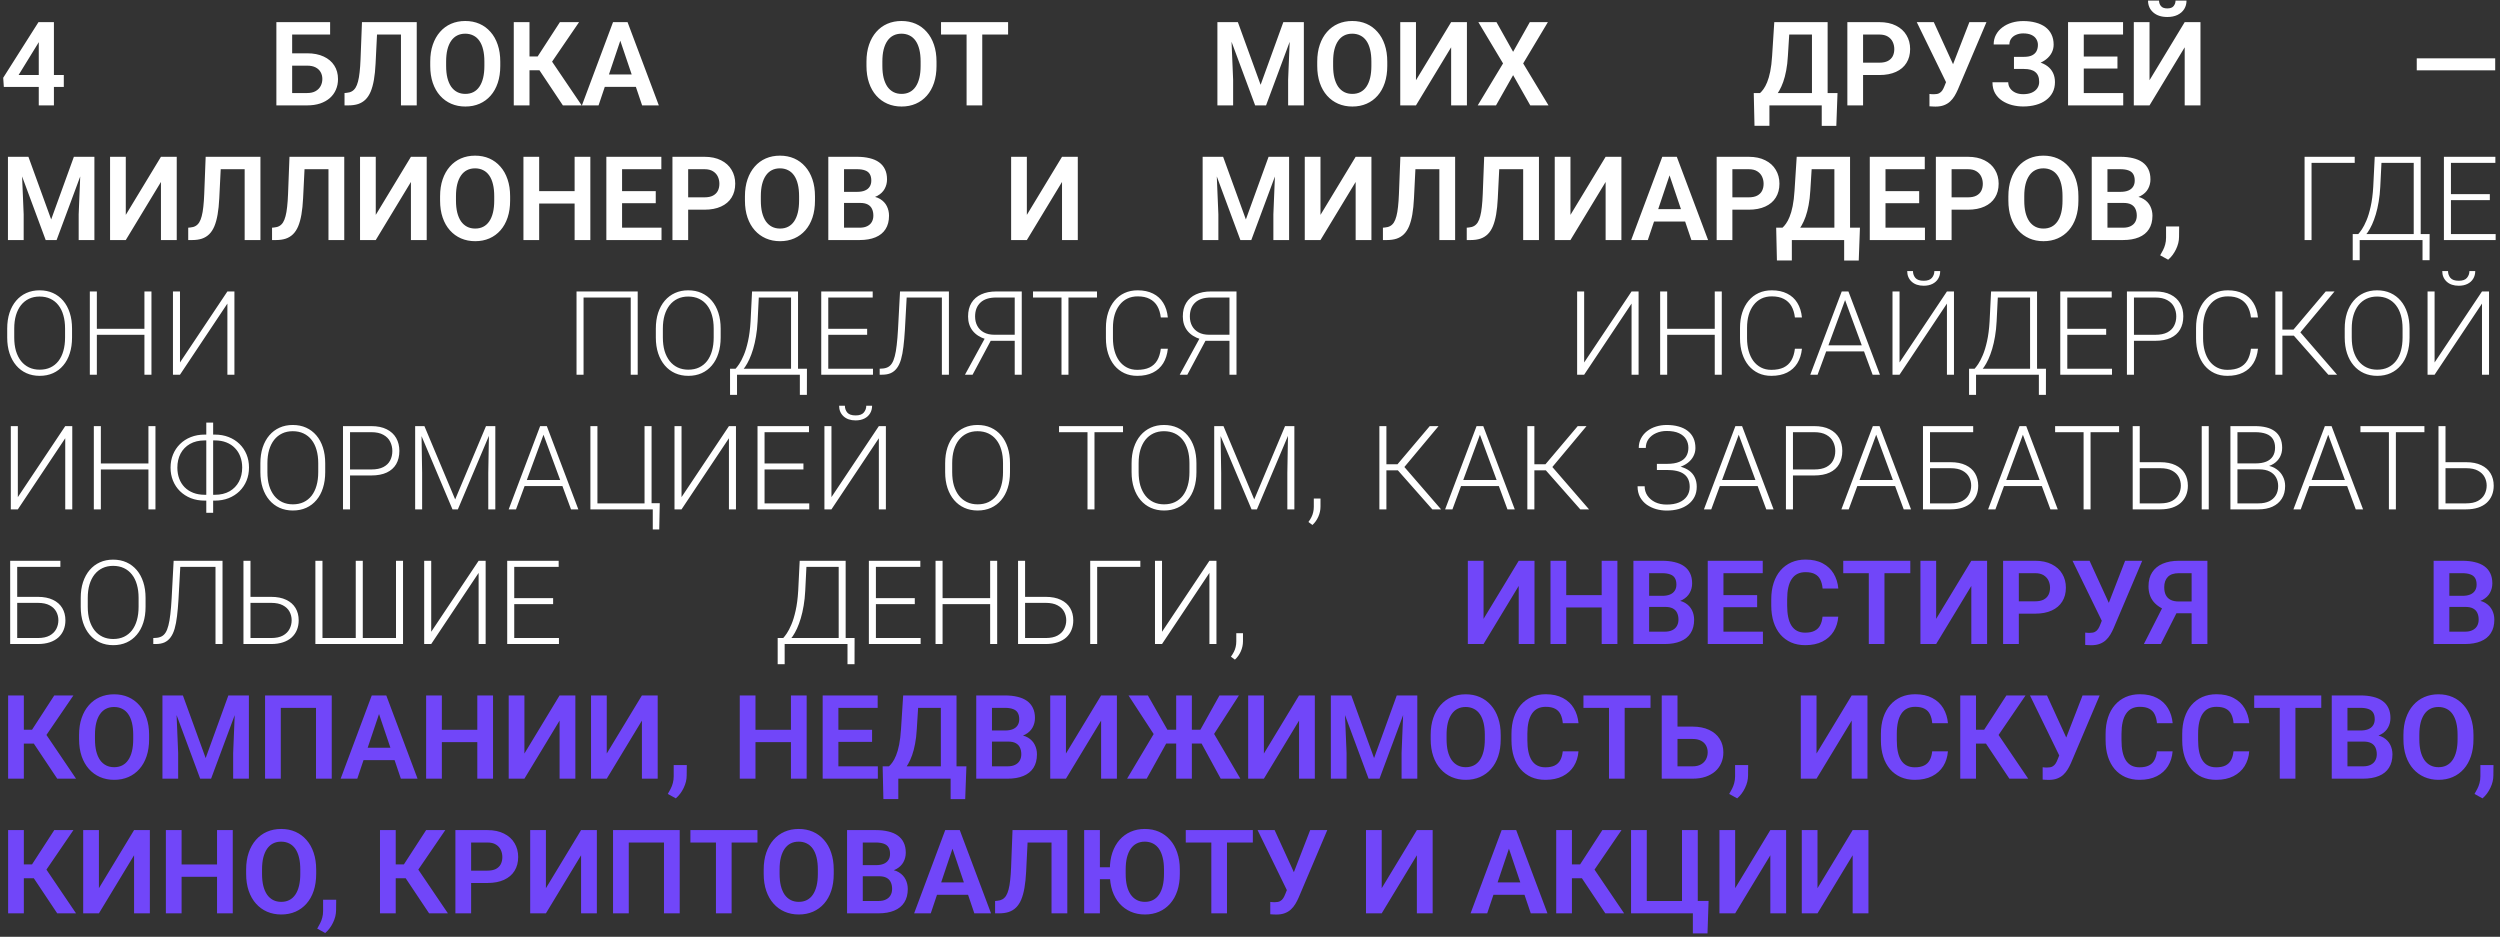
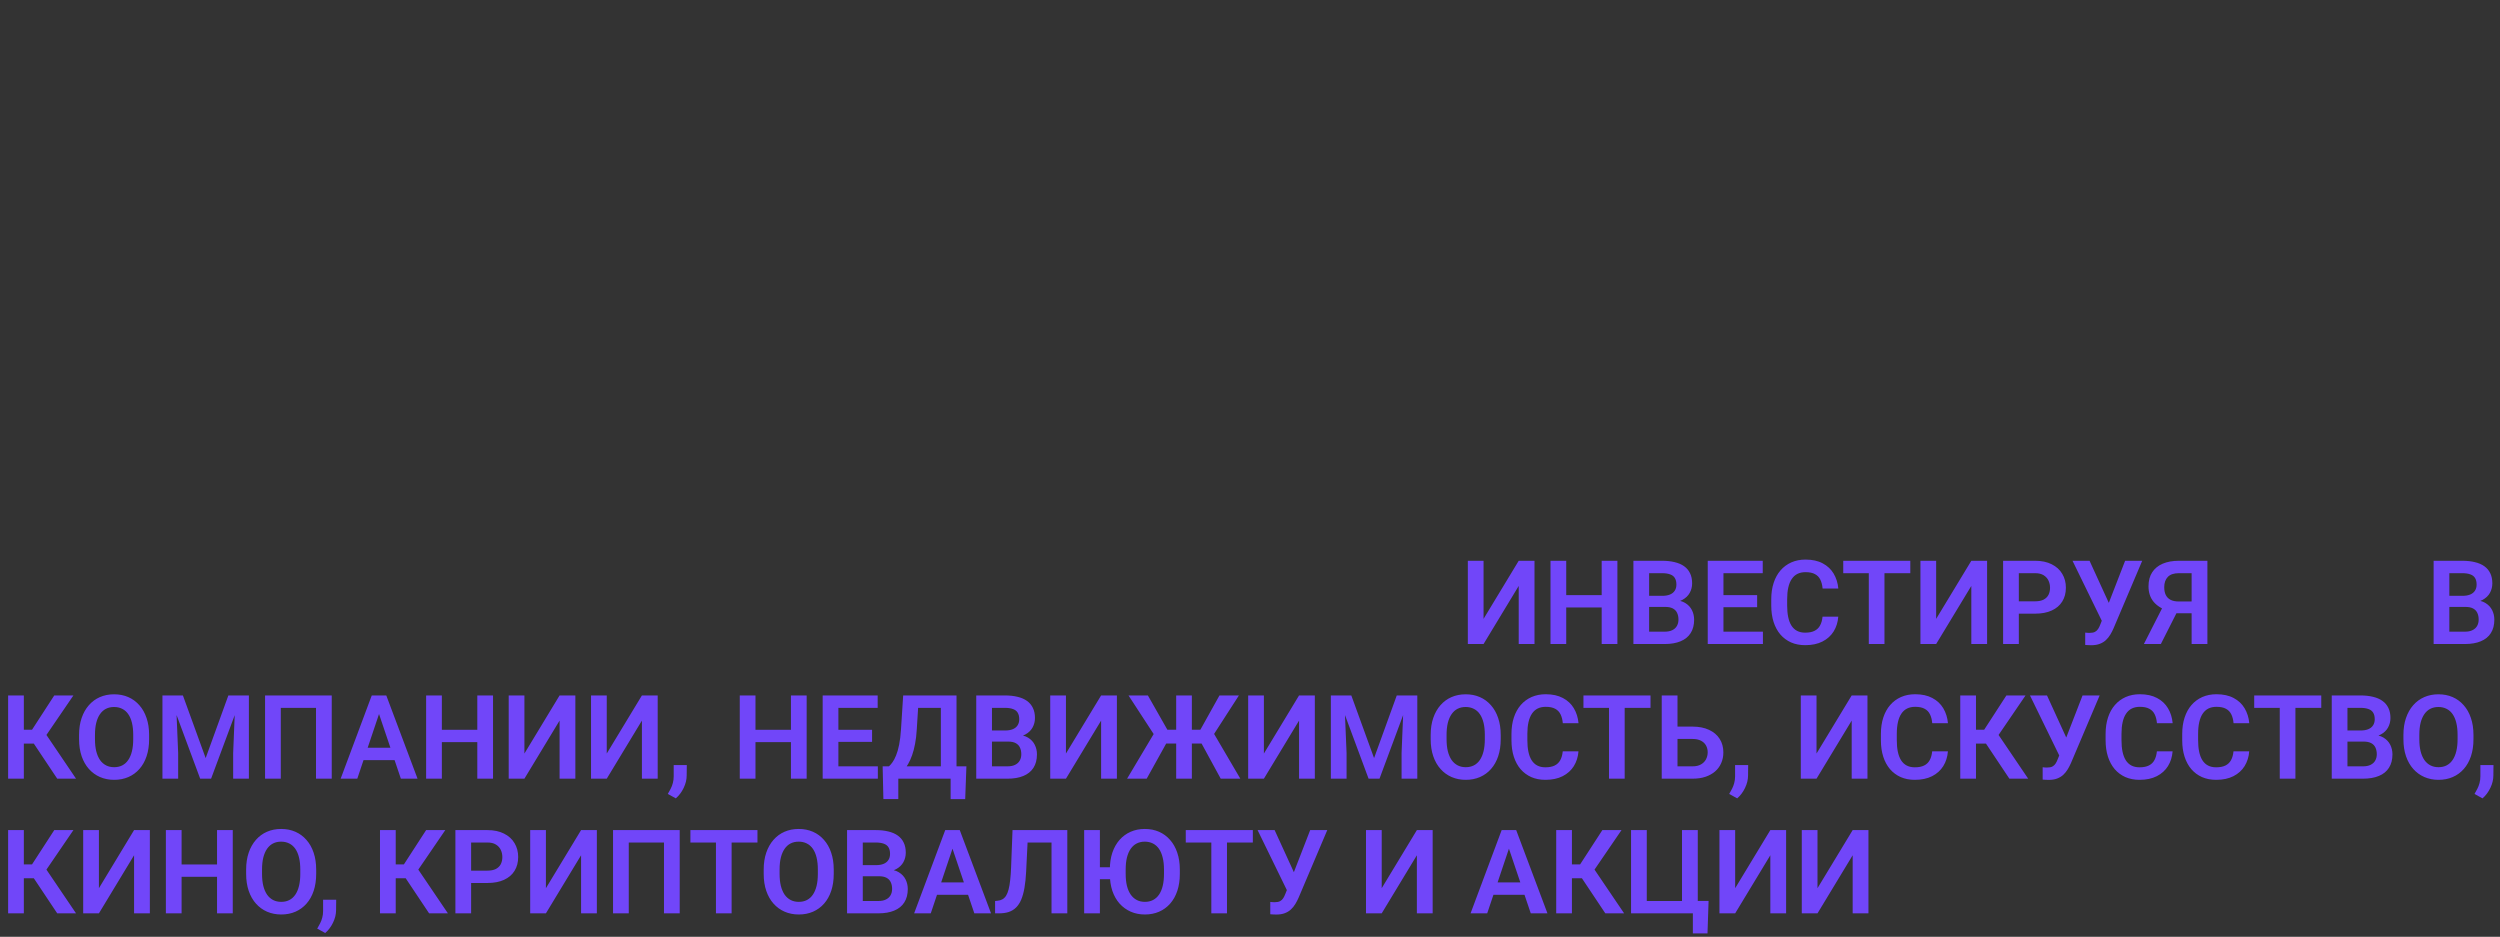
<svg xmlns="http://www.w3.org/2000/svg" width="427" height="160" viewBox="0 0 427 160" fill="none">
  <rect x="0" y="0" width="427" height="160" fill="#333333" stroke="none" />
-   <path d="M10.898 12.815V14.846H0.654L0.547 13.283L6.572 3.781H8.633L6.406 7.561L3.174 12.815H10.898ZM9.209 3.781V18H6.621V3.781H9.209ZM56.384 3.781V5.9H49.88V18H47.205V3.781H56.384ZM49.011 9.104H52.459C53.559 9.104 54.503 9.289 55.291 9.66C56.078 10.025 56.681 10.536 57.097 11.193C57.52 11.851 57.732 12.622 57.732 13.508C57.732 14.172 57.612 14.777 57.371 15.324C57.136 15.871 56.791 16.346 56.336 16.75C55.88 17.147 55.326 17.456 54.675 17.678C54.024 17.893 53.285 18 52.459 18H47.205V3.781H49.9V15.891H52.459C53.044 15.891 53.53 15.78 53.914 15.559C54.298 15.337 54.584 15.044 54.773 14.68C54.962 14.315 55.056 13.918 55.056 13.488C55.056 13.065 54.962 12.681 54.773 12.336C54.584 11.991 54.298 11.717 53.914 11.516C53.53 11.314 53.044 11.213 52.459 11.213H49.011V9.104ZM69.197 3.781V5.9H62.254V3.781H69.197ZM71.179 3.781V18H68.484V3.781H71.179ZM61.824 3.781H64.5L64.148 10.881C64.096 11.929 64.002 12.847 63.865 13.635C63.728 14.422 63.543 15.096 63.308 15.656C63.074 16.21 62.781 16.659 62.429 17.004C62.078 17.349 61.661 17.603 61.179 17.766C60.704 17.922 60.151 18 59.519 18H58.845V15.891L59.226 15.852C59.558 15.825 59.845 15.744 60.086 15.607C60.333 15.471 60.544 15.266 60.72 14.992C60.896 14.712 61.039 14.354 61.15 13.918C61.267 13.482 61.358 12.951 61.423 12.326C61.495 11.701 61.547 10.969 61.58 10.129L61.824 3.781ZM85.447 10.529V11.262C85.447 12.336 85.304 13.303 85.017 14.162C84.731 15.015 84.324 15.741 83.796 16.34C83.269 16.939 82.641 17.398 81.912 17.717C81.183 18.036 80.372 18.195 79.48 18.195C78.601 18.195 77.794 18.036 77.058 17.717C76.329 17.398 75.698 16.939 75.164 16.34C74.63 15.741 74.216 15.015 73.923 14.162C73.63 13.303 73.484 12.336 73.484 11.262V10.529C73.484 9.449 73.63 8.482 73.923 7.629C74.216 6.776 74.627 6.05 75.154 5.451C75.681 4.846 76.309 4.383 77.039 4.064C77.774 3.745 78.582 3.586 79.46 3.586C80.353 3.586 81.163 3.745 81.892 4.064C82.621 4.383 83.25 4.846 83.777 5.451C84.311 6.05 84.721 6.776 85.007 7.629C85.3 8.482 85.447 9.449 85.447 10.529ZM82.732 11.262V10.51C82.732 9.735 82.66 9.055 82.517 8.469C82.374 7.876 82.162 7.378 81.882 6.975C81.603 6.571 81.257 6.268 80.847 6.066C80.437 5.858 79.975 5.754 79.46 5.754C78.94 5.754 78.478 5.858 78.074 6.066C77.677 6.268 77.338 6.571 77.058 6.975C76.778 7.378 76.563 7.876 76.414 8.469C76.27 9.055 76.199 9.735 76.199 10.51V11.262C76.199 12.03 76.27 12.71 76.414 13.303C76.563 13.895 76.778 14.396 77.058 14.807C77.345 15.21 77.69 15.516 78.093 15.725C78.497 15.933 78.959 16.037 79.48 16.037C80.001 16.037 80.463 15.933 80.867 15.725C81.27 15.516 81.609 15.21 81.882 14.807C82.162 14.396 82.374 13.895 82.517 13.303C82.66 12.71 82.732 12.03 82.732 11.262ZM90.437 3.781V18H87.752V3.781H90.437ZM98.904 3.781L93.289 12.004H89.763L89.412 9.641H91.834L95.632 3.781H98.904ZM96.14 18L91.853 11.574L93.66 9.592L99.353 18H96.14ZM106.287 5.939L102.234 18H99.392L104.705 3.781H106.521L106.287 5.939ZM109.675 18L105.603 5.939L105.359 3.781H107.185L112.527 18H109.675ZM109.49 12.717V14.836H101.863V12.717H109.49ZM159.956 10.529V11.262C159.956 12.336 159.813 13.303 159.527 14.162C159.24 15.015 158.833 15.741 158.306 16.34C157.779 16.939 157.15 17.398 156.421 17.717C155.692 18.036 154.881 18.195 153.989 18.195C153.111 18.195 152.303 18.036 151.568 17.717C150.838 17.398 150.207 16.939 149.673 16.34C149.139 15.741 148.726 15.015 148.433 14.162C148.14 13.303 147.993 12.336 147.993 11.262V10.529C147.993 9.449 148.14 8.482 148.433 7.629C148.726 6.776 149.136 6.05 149.663 5.451C150.191 4.846 150.819 4.383 151.548 4.064C152.284 3.745 153.091 3.586 153.97 3.586C154.862 3.586 155.672 3.745 156.402 4.064C157.131 4.383 157.759 4.846 158.286 5.451C158.82 6.05 159.23 6.776 159.517 7.629C159.81 8.482 159.956 9.449 159.956 10.529ZM157.241 11.262V10.51C157.241 9.735 157.17 9.055 157.027 8.469C156.883 7.876 156.672 7.378 156.392 6.975C156.112 6.571 155.767 6.268 155.357 6.066C154.946 5.858 154.484 5.754 153.97 5.754C153.449 5.754 152.987 5.858 152.583 6.066C152.186 6.268 151.848 6.571 151.568 6.975C151.288 7.378 151.073 7.876 150.923 8.469C150.78 9.055 150.708 9.735 150.708 10.51V11.262C150.708 12.03 150.78 12.71 150.923 13.303C151.073 13.895 151.288 14.396 151.568 14.807C151.854 15.21 152.199 15.516 152.603 15.725C153.006 15.933 153.469 16.037 153.989 16.037C154.51 16.037 154.973 15.933 155.376 15.725C155.78 15.516 156.118 15.21 156.392 14.807C156.672 14.396 156.883 13.895 157.027 13.303C157.17 12.71 157.241 12.03 157.241 11.262ZM167.769 3.781V18H165.093V3.781H167.769ZM172.183 3.781V5.9H160.728V3.781H172.183ZM209.104 3.781H211.429L215.315 14.484L219.192 3.781H221.526L216.243 18H214.378L209.104 3.781ZM207.932 3.781H210.208L210.618 13.615V18H207.932V3.781ZM220.413 3.781H222.698V18H220.012V13.615L220.413 3.781ZM236.946 10.529V11.262C236.946 12.336 236.803 13.303 236.516 14.162C236.23 15.015 235.823 15.741 235.296 16.34C234.768 16.939 234.14 17.398 233.411 17.717C232.682 18.036 231.871 18.195 230.979 18.195C230.1 18.195 229.293 18.036 228.557 17.717C227.828 17.398 227.197 16.939 226.663 16.34C226.129 15.741 225.716 15.015 225.423 14.162C225.13 13.303 224.983 12.336 224.983 11.262V10.529C224.983 9.449 225.13 8.482 225.423 7.629C225.716 6.776 226.126 6.05 226.653 5.451C227.18 4.846 227.809 4.383 228.538 4.064C229.274 3.745 230.081 3.586 230.96 3.586C231.852 3.586 232.662 3.745 233.391 4.064C234.121 4.383 234.749 4.846 235.276 5.451C235.81 6.05 236.22 6.776 236.507 7.629C236.8 8.482 236.946 9.449 236.946 10.529ZM234.231 11.262V10.51C234.231 9.735 234.16 9.055 234.016 8.469C233.873 7.876 233.662 7.378 233.382 6.975C233.102 6.571 232.757 6.268 232.346 6.066C231.936 5.858 231.474 5.754 230.96 5.754C230.439 5.754 229.977 5.858 229.573 6.066C229.176 6.268 228.837 6.571 228.557 6.975C228.277 7.378 228.063 7.876 227.913 8.469C227.77 9.055 227.698 9.735 227.698 10.51V11.262C227.698 12.03 227.77 12.71 227.913 13.303C228.063 13.895 228.277 14.396 228.557 14.807C228.844 15.21 229.189 15.516 229.593 15.725C229.996 15.933 230.458 16.037 230.979 16.037C231.5 16.037 231.962 15.933 232.366 15.725C232.77 15.516 233.108 15.21 233.382 14.807C233.662 14.396 233.873 13.895 234.016 13.303C234.16 12.71 234.231 12.03 234.231 11.262ZM241.848 13.703L247.854 3.781H250.55V18H247.854V8.078L241.848 18H239.163V3.781H241.848V13.703ZM255.598 3.781L258.44 8.85L261.292 3.781H264.378L260.159 10.832L264.485 18H261.37L258.44 12.834L255.52 18H252.395L256.721 10.832L252.503 3.781H255.598ZM311.846 15.891V18H301.485V15.891H311.846ZM302.217 15.891V21.486H299.668L299.541 15.891H302.217ZM313.848 15.891L313.643 21.496H311.153V15.891H313.848ZM310.176 3.781V5.9H303.477V3.781H310.176ZM312.159 3.781V18H309.483V3.781H312.159ZM303.047 3.781H305.733L305.371 9.562C305.319 10.493 305.222 11.324 305.079 12.053C304.942 12.782 304.773 13.43 304.571 13.996C304.369 14.562 304.144 15.06 303.897 15.49C303.656 15.913 303.399 16.281 303.125 16.594C302.858 16.906 302.582 17.176 302.295 17.404C302.015 17.626 301.739 17.824 301.465 18H299.971V15.891H300.616C300.804 15.728 301.003 15.5 301.211 15.207C301.426 14.914 301.631 14.527 301.827 14.045C302.028 13.563 302.204 12.954 302.354 12.219C302.504 11.483 302.611 10.598 302.676 9.562L303.047 3.781ZM320.996 12.815H317.334V10.705H320.996C321.595 10.705 322.08 10.607 322.452 10.412C322.829 10.21 323.106 9.937 323.282 9.592C323.457 9.24 323.545 8.84 323.545 8.391C323.545 7.954 323.457 7.548 323.282 7.17C323.106 6.792 322.829 6.486 322.452 6.252C322.08 6.018 321.595 5.9 320.996 5.9H318.213V18H315.528V3.781H320.996C322.103 3.781 323.047 3.98 323.829 4.377C324.616 4.768 325.215 5.311 325.625 6.008C326.042 6.698 326.25 7.486 326.25 8.371C326.25 9.289 326.042 10.08 325.625 10.744C325.215 11.408 324.616 11.919 323.829 12.277C323.047 12.635 322.103 12.815 320.996 12.815ZM332.813 12.951L336.368 3.781H339.288L334.385 15.334C334.222 15.705 334.037 16.063 333.829 16.408C333.62 16.753 333.37 17.062 333.077 17.336C332.79 17.603 332.442 17.814 332.032 17.971C331.628 18.127 331.14 18.205 330.567 18.205C330.417 18.205 330.238 18.199 330.03 18.186C329.821 18.179 329.662 18.169 329.551 18.156V16.047C329.629 16.066 329.756 16.079 329.932 16.086C330.114 16.092 330.245 16.096 330.323 16.096C330.7 16.096 331 16.037 331.221 15.92C331.449 15.796 331.628 15.63 331.758 15.422C331.895 15.207 332.015 14.963 332.12 14.69L332.813 12.951ZM330.293 3.781L333.702 11.232L334.502 14.133L332.461 14.191L327.383 3.781H330.293ZM346.065 11.184H343.985V9.709H345.704C346.27 9.709 346.726 9.624 347.071 9.455C347.416 9.286 347.67 9.048 347.832 8.742C347.995 8.43 348.077 8.068 348.077 7.658C348.077 7.307 347.985 6.981 347.803 6.682C347.627 6.382 347.354 6.145 346.983 5.969C346.612 5.793 346.136 5.705 345.557 5.705C345.121 5.705 344.724 5.783 344.366 5.939C344.008 6.089 343.724 6.307 343.516 6.594C343.308 6.874 343.204 7.209 343.204 7.6H340.518C340.518 6.975 340.651 6.418 340.918 5.93C341.185 5.435 341.55 5.015 342.012 4.67C342.481 4.318 343.018 4.051 343.623 3.869C344.235 3.687 344.88 3.596 345.557 3.596C346.345 3.596 347.058 3.684 347.696 3.859C348.34 4.029 348.89 4.283 349.346 4.621C349.802 4.96 350.15 5.38 350.391 5.881C350.638 6.382 350.762 6.965 350.762 7.629C350.762 8.117 350.651 8.576 350.43 9.006C350.209 9.436 349.89 9.813 349.473 10.139C349.063 10.464 348.568 10.721 347.989 10.91C347.416 11.092 346.774 11.184 346.065 11.184ZM343.985 10.334H346.065C346.846 10.334 347.539 10.415 348.145 10.578C348.757 10.741 349.271 10.979 349.688 11.291C350.111 11.604 350.433 11.991 350.655 12.453C350.876 12.909 350.987 13.433 350.987 14.025C350.987 14.69 350.853 15.279 350.586 15.793C350.319 16.307 349.942 16.744 349.454 17.102C348.972 17.46 348.399 17.73 347.735 17.912C347.071 18.094 346.345 18.186 345.557 18.186C344.919 18.186 344.288 18.107 343.663 17.951C343.044 17.788 342.481 17.541 341.973 17.209C341.472 16.877 341.068 16.451 340.762 15.93C340.463 15.409 340.313 14.784 340.313 14.055H343.008C343.008 14.432 343.116 14.777 343.33 15.09C343.545 15.396 343.845 15.64 344.229 15.822C344.613 15.998 345.056 16.086 345.557 16.086C346.136 16.086 346.628 15.998 347.032 15.822C347.442 15.64 347.754 15.389 347.969 15.07C348.184 14.751 348.291 14.396 348.291 14.006C348.291 13.609 348.236 13.27 348.125 12.99C348.015 12.71 347.849 12.482 347.627 12.307C347.413 12.124 347.142 11.991 346.817 11.906C346.498 11.822 346.127 11.779 345.704 11.779H343.985V10.334ZM362.647 15.891V18H355.088V15.891H362.647ZM355.909 3.781V18H353.223V3.781H355.909ZM361.661 9.65V11.711H355.088V9.65H361.661ZM362.618 3.781V5.9H355.088V3.781H362.618ZM367.139 13.703L373.145 3.781H375.84V18H373.145V8.078L367.139 18H364.454V3.781H367.139V13.703ZM371.582 0.1H373.457C373.457 0.646 373.324 1.132 373.057 1.555C372.79 1.978 372.409 2.31 371.914 2.551C371.426 2.785 370.847 2.902 370.176 2.902C369.167 2.902 368.366 2.642 367.774 2.121C367.181 1.6 366.885 0.926 366.885 0.1H368.76C368.76 0.445 368.868 0.754 369.082 1.027C369.297 1.301 369.662 1.438 370.176 1.438C370.691 1.438 371.052 1.301 371.26 1.027C371.475 0.754 371.582 0.445 371.582 0.1ZM426.18 9.963V12.014H412.781V9.963H426.18ZM2.529 26.781H4.854L8.74 37.484L12.617 26.781H14.951L9.668 41H7.803L2.529 26.781ZM1.357 26.781H3.633L4.043 36.615V41H1.357V26.781ZM13.838 26.781H16.123V41H13.438V36.615L13.838 26.781ZM21.484 36.703L27.49 26.781H30.186V41H27.49V31.078L21.484 41H18.799V26.781H21.484V36.703ZM42.5 26.781V28.9H35.557V26.781H42.5ZM44.482 26.781V41H41.787V26.781H44.482ZM35.127 26.781H37.803L37.451 33.881C37.399 34.929 37.305 35.847 37.168 36.635C37.031 37.422 36.846 38.096 36.611 38.656C36.377 39.21 36.084 39.659 35.732 40.004C35.381 40.349 34.964 40.603 34.482 40.766C34.007 40.922 33.454 41 32.822 41H32.148V38.891L32.529 38.852C32.861 38.825 33.148 38.744 33.389 38.607C33.636 38.471 33.848 38.266 34.023 37.992C34.199 37.712 34.342 37.354 34.453 36.918C34.57 36.482 34.661 35.951 34.727 35.326C34.798 34.701 34.85 33.969 34.883 33.129L35.127 26.781ZM56.816 26.781V28.9H49.873V26.781H56.816ZM58.799 26.781V41H56.103V26.781H58.799ZM49.443 26.781H52.119L51.768 33.881C51.715 34.929 51.621 35.847 51.484 36.635C51.348 37.422 51.162 38.096 50.928 38.656C50.693 39.21 50.4 39.659 50.049 40.004C49.697 40.349 49.281 40.603 48.799 40.766C48.324 40.922 47.77 41 47.139 41H46.465V38.891L46.846 38.852C47.178 38.825 47.464 38.744 47.705 38.607C47.953 38.471 48.164 38.266 48.34 37.992C48.516 37.712 48.659 37.354 48.77 36.918C48.887 36.482 48.978 35.951 49.043 35.326C49.115 34.701 49.167 33.969 49.199 33.129L49.443 26.781ZM64.18 36.703L70.186 26.781H72.881V41H70.186V31.078L64.18 41H61.494V26.781H64.18V36.703ZM87.129 33.529V34.262C87.129 35.336 86.986 36.303 86.699 37.162C86.413 38.015 86.006 38.741 85.478 39.34C84.951 39.939 84.323 40.398 83.594 40.717C82.865 41.036 82.054 41.195 81.162 41.195C80.283 41.195 79.476 41.036 78.74 40.717C78.011 40.398 77.38 39.939 76.846 39.34C76.312 38.741 75.898 38.015 75.606 37.162C75.312 36.303 75.166 35.336 75.166 34.262V33.529C75.166 32.449 75.312 31.482 75.606 30.629C75.898 29.776 76.309 29.05 76.836 28.451C77.363 27.846 77.992 27.384 78.721 27.064C79.456 26.745 80.264 26.586 81.143 26.586C82.034 26.586 82.845 26.745 83.574 27.064C84.303 27.384 84.932 27.846 85.459 28.451C85.993 29.05 86.403 29.776 86.689 30.629C86.982 31.482 87.129 32.449 87.129 33.529ZM84.414 34.262V33.51C84.414 32.735 84.342 32.055 84.199 31.469C84.056 30.876 83.844 30.378 83.564 29.975C83.284 29.571 82.939 29.268 82.529 29.066C82.119 28.858 81.657 28.754 81.143 28.754C80.622 28.754 80.159 28.858 79.756 29.066C79.359 29.268 79.02 29.571 78.74 29.975C78.46 30.378 78.245 30.876 78.096 31.469C77.953 32.055 77.881 32.735 77.881 33.51V34.262C77.881 35.03 77.953 35.71 78.096 36.303C78.245 36.895 78.46 37.397 78.74 37.807C79.027 38.21 79.372 38.516 79.775 38.725C80.179 38.933 80.641 39.037 81.162 39.037C81.683 39.037 82.145 38.933 82.549 38.725C82.953 38.516 83.291 38.21 83.564 37.807C83.844 37.397 84.056 36.895 84.199 36.303C84.342 35.71 84.414 35.03 84.414 34.262ZM98.838 32.65V34.76H91.357V32.65H98.838ZM92.09 26.781V41H89.404V26.781H92.09ZM100.83 26.781V41H98.144V26.781H100.83ZM112.988 38.891V41H105.43V38.891H112.988ZM106.25 26.781V41H103.564V26.781H106.25ZM112.002 32.65V34.711H105.43V32.65H112.002ZM112.959 26.781V28.9H105.43V26.781H112.959ZM120.322 35.815H116.66V33.705H120.322C120.921 33.705 121.406 33.607 121.777 33.412C122.155 33.21 122.432 32.937 122.607 32.592C122.783 32.24 122.871 31.84 122.871 31.391C122.871 30.954 122.783 30.547 122.607 30.17C122.432 29.792 122.155 29.486 121.777 29.252C121.406 29.018 120.921 28.9 120.322 28.9H117.539V41H114.854V26.781H120.322C121.429 26.781 122.373 26.98 123.154 27.377C123.942 27.768 124.541 28.311 124.951 29.008C125.368 29.698 125.576 30.486 125.576 31.371C125.576 32.289 125.368 33.08 124.951 33.744C124.541 34.408 123.942 34.919 123.154 35.277C122.373 35.635 121.429 35.815 120.322 35.815ZM139.199 33.529V34.262C139.199 35.336 139.056 36.303 138.77 37.162C138.483 38.015 138.076 38.741 137.549 39.34C137.021 39.939 136.393 40.398 135.664 40.717C134.935 41.036 134.124 41.195 133.232 41.195C132.354 41.195 131.546 41.036 130.811 40.717C130.081 40.398 129.45 39.939 128.916 39.34C128.382 38.741 127.969 38.015 127.676 37.162C127.383 36.303 127.236 35.336 127.236 34.262V33.529C127.236 32.449 127.383 31.482 127.676 30.629C127.969 29.776 128.379 29.05 128.906 28.451C129.434 27.846 130.062 27.384 130.791 27.064C131.527 26.745 132.334 26.586 133.213 26.586C134.105 26.586 134.915 26.745 135.645 27.064C136.374 27.384 137.002 27.846 137.529 28.451C138.063 29.05 138.473 29.776 138.76 30.629C139.053 31.482 139.199 32.449 139.199 33.529ZM136.484 34.262V33.51C136.484 32.735 136.413 32.055 136.27 31.469C136.126 30.876 135.915 30.378 135.635 29.975C135.355 29.571 135.01 29.268 134.6 29.066C134.189 28.858 133.727 28.754 133.213 28.754C132.692 28.754 132.23 28.858 131.826 29.066C131.429 29.268 131.09 29.571 130.811 29.975C130.531 30.378 130.316 30.876 130.166 31.469C130.023 32.055 129.951 32.735 129.951 33.51V34.262C129.951 35.03 130.023 35.71 130.166 36.303C130.316 36.895 130.531 37.397 130.811 37.807C131.097 38.21 131.442 38.516 131.846 38.725C132.249 38.933 132.712 39.037 133.232 39.037C133.753 39.037 134.215 38.933 134.619 38.725C135.023 38.516 135.361 38.21 135.635 37.807C135.915 37.397 136.126 36.895 136.27 36.303C136.413 35.71 136.484 35.03 136.484 34.262ZM146.924 34.662H143.291L143.271 32.768H146.387C146.921 32.768 147.367 32.693 147.725 32.543C148.083 32.393 148.353 32.175 148.535 31.889C148.724 31.602 148.818 31.254 148.818 30.844C148.818 30.388 148.73 30.017 148.555 29.73C148.385 29.444 148.118 29.236 147.754 29.105C147.389 28.969 146.927 28.9 146.367 28.9H144.16V41H141.475V26.781H146.367C147.174 26.781 147.894 26.859 148.525 27.016C149.163 27.165 149.704 27.4 150.146 27.719C150.589 28.038 150.924 28.438 151.152 28.92C151.387 29.402 151.504 29.975 151.504 30.639C151.504 31.225 151.367 31.765 151.094 32.26C150.827 32.748 150.413 33.145 149.854 33.451C149.3 33.757 148.597 33.933 147.744 33.978L146.924 34.662ZM146.807 41H142.5L143.623 38.891H146.807C147.34 38.891 147.78 38.803 148.125 38.627C148.477 38.451 148.737 38.21 148.906 37.904C149.082 37.592 149.17 37.234 149.17 36.83C149.17 36.387 149.092 36.003 148.936 35.678C148.786 35.352 148.545 35.102 148.213 34.926C147.887 34.75 147.458 34.662 146.924 34.662H144.131L144.15 32.768H147.705L148.32 33.5C149.141 33.507 149.808 33.669 150.322 33.988C150.843 34.307 151.227 34.717 151.475 35.219C151.722 35.72 151.846 36.26 151.846 36.84C151.846 37.751 151.647 38.516 151.25 39.135C150.859 39.753 150.286 40.219 149.531 40.531C148.783 40.844 147.874 41 146.807 41ZM175.387 36.703L181.393 26.781H184.088V41H181.393V31.078L175.387 41H172.701V26.781H175.387V36.703ZM206.584 26.781H208.908L212.795 37.484L216.672 26.781H219.006L213.723 41H211.857L206.584 26.781ZM205.412 26.781H207.688L208.098 36.615V41H205.412V26.781ZM217.893 26.781H220.178V41H217.492V36.615L217.893 26.781ZM225.539 36.703L231.545 26.781H234.24V41H231.545V31.078L225.539 41H222.854V26.781H225.539V36.703ZM246.555 26.781V28.9H239.611V26.781H246.555ZM248.537 26.781V41H245.842V26.781H248.537ZM239.182 26.781H241.857L241.506 33.881C241.454 34.929 241.359 35.847 241.223 36.635C241.086 37.422 240.9 38.096 240.666 38.656C240.432 39.21 240.139 39.659 239.787 40.004C239.436 40.349 239.019 40.603 238.537 40.766C238.062 40.922 237.508 41 236.877 41H236.203V38.891L236.584 38.852C236.916 38.825 237.202 38.744 237.443 38.607C237.691 38.471 237.902 38.266 238.078 37.992C238.254 37.712 238.397 37.354 238.508 36.918C238.625 36.482 238.716 35.951 238.781 35.326C238.853 34.701 238.905 33.969 238.938 33.129L239.182 26.781ZM260.871 26.781V28.9H253.928V26.781H260.871ZM262.854 26.781V41H260.158V26.781H262.854ZM253.498 26.781H256.174L255.822 33.881C255.77 34.929 255.676 35.847 255.539 36.635C255.402 37.422 255.217 38.096 254.982 38.656C254.748 39.21 254.455 39.659 254.104 40.004C253.752 40.349 253.335 40.603 252.854 40.766C252.378 40.922 251.825 41 251.193 41H250.52V38.891L250.9 38.852C251.232 38.825 251.519 38.744 251.76 38.607C252.007 38.471 252.219 38.266 252.395 37.992C252.57 37.712 252.714 37.354 252.824 36.918C252.941 36.482 253.033 35.951 253.098 35.326C253.169 34.701 253.221 33.969 253.254 33.129L253.498 26.781ZM268.234 36.703L274.24 26.781H276.936V41H274.24V31.078L268.234 41H265.549V26.781H268.234V36.703ZM285.5 28.939L281.447 41H278.605L283.918 26.781H285.734L285.5 28.939ZM288.889 41L284.816 28.939L284.572 26.781H286.398L291.74 41H288.889ZM288.703 35.717V37.836H281.076V35.717H288.703ZM298.674 35.815H295.012V33.705H298.674C299.273 33.705 299.758 33.607 300.129 33.412C300.507 33.21 300.783 32.937 300.959 32.592C301.135 32.24 301.223 31.84 301.223 31.391C301.223 30.954 301.135 30.547 300.959 30.17C300.783 29.792 300.507 29.486 300.129 29.252C299.758 29.018 299.273 28.9 298.674 28.9H295.891V41H293.205V26.781H298.674C299.781 26.781 300.725 26.98 301.506 27.377C302.294 27.768 302.893 28.311 303.303 29.008C303.719 29.698 303.928 30.486 303.928 31.371C303.928 32.289 303.719 33.08 303.303 33.744C302.893 34.408 302.294 34.919 301.506 35.277C300.725 35.635 299.781 35.815 298.674 35.815ZM315.676 38.891V41H305.314V38.891H315.676ZM306.047 38.891V44.486H303.498L303.371 38.891H306.047ZM317.678 38.891L317.473 44.496H314.982V38.891H317.678ZM314.006 26.781V28.9H307.307V26.781H314.006ZM315.988 26.781V41H313.312V26.781H315.988ZM306.877 26.781H309.562L309.201 32.562C309.149 33.493 309.051 34.324 308.908 35.053C308.771 35.782 308.602 36.43 308.4 36.996C308.199 37.562 307.974 38.06 307.727 38.49C307.486 38.913 307.229 39.281 306.955 39.594C306.688 39.906 306.411 40.176 306.125 40.404C305.845 40.626 305.568 40.824 305.295 41H303.801V38.891H304.445C304.634 38.728 304.833 38.5 305.041 38.207C305.256 37.914 305.461 37.527 305.656 37.045C305.858 36.563 306.034 35.954 306.184 35.219C306.333 34.483 306.441 33.598 306.506 32.562L306.877 26.781ZM328.781 38.891V41H321.223V38.891H328.781ZM322.043 26.781V41H319.357V26.781H322.043ZM327.795 32.65V34.711H321.223V32.65H327.795ZM328.752 26.781V28.9H321.223V26.781H328.752ZM336.115 35.815H332.453V33.705H336.115C336.714 33.705 337.199 33.607 337.57 33.412C337.948 33.21 338.225 32.937 338.4 32.592C338.576 32.24 338.664 31.84 338.664 31.391C338.664 30.954 338.576 30.547 338.4 30.17C338.225 29.792 337.948 29.486 337.57 29.252C337.199 29.018 336.714 28.9 336.115 28.9H333.332V41H330.646V26.781H336.115C337.222 26.781 338.166 26.98 338.947 27.377C339.735 27.768 340.334 28.311 340.744 29.008C341.161 29.698 341.369 30.486 341.369 31.371C341.369 32.289 341.161 33.08 340.744 33.744C340.334 34.408 339.735 34.919 338.947 35.277C338.166 35.635 337.222 35.815 336.115 35.815ZM354.992 33.529V34.262C354.992 35.336 354.849 36.303 354.562 37.162C354.276 38.015 353.869 38.741 353.342 39.34C352.814 39.939 352.186 40.398 351.457 40.717C350.728 41.036 349.917 41.195 349.025 41.195C348.146 41.195 347.339 41.036 346.604 40.717C345.874 40.398 345.243 39.939 344.709 39.34C344.175 38.741 343.762 38.015 343.469 37.162C343.176 36.303 343.029 35.336 343.029 34.262V33.529C343.029 32.449 343.176 31.482 343.469 30.629C343.762 29.776 344.172 29.05 344.699 28.451C345.227 27.846 345.855 27.384 346.584 27.064C347.32 26.745 348.127 26.586 349.006 26.586C349.898 26.586 350.708 26.745 351.438 27.064C352.167 27.384 352.795 27.846 353.322 28.451C353.856 29.05 354.266 29.776 354.553 30.629C354.846 31.482 354.992 32.449 354.992 33.529ZM352.277 34.262V33.51C352.277 32.735 352.206 32.055 352.062 31.469C351.919 30.876 351.708 30.378 351.428 29.975C351.148 29.571 350.803 29.268 350.393 29.066C349.982 28.858 349.52 28.754 349.006 28.754C348.485 28.754 348.023 28.858 347.619 29.066C347.222 29.268 346.883 29.571 346.604 29.975C346.324 30.378 346.109 30.876 345.959 31.469C345.816 32.055 345.744 32.735 345.744 33.51V34.262C345.744 35.03 345.816 35.71 345.959 36.303C346.109 36.895 346.324 37.397 346.604 37.807C346.89 38.21 347.235 38.516 347.639 38.725C348.042 38.933 348.505 39.037 349.025 39.037C349.546 39.037 350.008 38.933 350.412 38.725C350.816 38.516 351.154 38.21 351.428 37.807C351.708 37.397 351.919 36.895 352.062 36.303C352.206 35.71 352.277 35.03 352.277 34.262ZM362.717 34.662H359.084L359.064 32.768H362.18C362.714 32.768 363.16 32.693 363.518 32.543C363.876 32.393 364.146 32.175 364.328 31.889C364.517 31.602 364.611 31.254 364.611 30.844C364.611 30.388 364.523 30.017 364.348 29.73C364.178 29.444 363.911 29.236 363.547 29.105C363.182 28.969 362.72 28.9 362.16 28.9H359.953V41H357.268V26.781H362.16C362.967 26.781 363.687 26.859 364.318 27.016C364.956 27.165 365.497 27.4 365.939 27.719C366.382 28.038 366.717 28.438 366.945 28.92C367.18 29.402 367.297 29.975 367.297 30.639C367.297 31.225 367.16 31.765 366.887 32.26C366.62 32.748 366.206 33.145 365.646 33.451C365.093 33.757 364.39 33.933 363.537 33.978L362.717 34.662ZM362.6 41H358.293L359.416 38.891H362.6C363.133 38.891 363.573 38.803 363.918 38.627C364.27 38.451 364.53 38.21 364.699 37.904C364.875 37.592 364.963 37.234 364.963 36.83C364.963 36.387 364.885 36.003 364.729 35.678C364.579 35.352 364.338 35.102 364.006 34.926C363.68 34.75 363.251 34.662 362.717 34.662H359.924L359.943 32.768H363.498L364.113 33.5C364.934 33.507 365.601 33.669 366.115 33.988C366.636 34.307 367.02 34.717 367.268 35.219C367.515 35.72 367.639 36.26 367.639 36.84C367.639 37.751 367.44 38.516 367.043 39.135C366.652 39.753 366.079 40.219 365.324 40.531C364.576 40.844 363.667 41 362.6 41ZM372.199 38.676L372.18 40.463C372.18 41.16 372.007 41.866 371.662 42.582C371.317 43.298 370.871 43.891 370.324 44.359L368.957 43.607C369.133 43.315 369.296 43.018 369.445 42.719C369.602 42.419 369.725 42.094 369.816 41.742C369.914 41.397 369.963 41.01 369.963 40.58V38.676H372.199ZM402.186 26.781V27.816H394.812V41H393.621V26.781H402.186ZM413.943 39.975V41H402.771V39.975H413.943ZM403.035 39.975V44.447H401.844V39.975H403.035ZM414.979 39.975L414.969 44.447H413.768V39.975H414.979ZM412.498 26.781V27.816H406.033V26.781H412.498ZM413.455 26.781V41H412.264V26.781H413.455ZM405.604 26.781H406.805L406.551 31.908C406.505 32.826 406.414 33.676 406.277 34.457C406.147 35.238 405.984 35.954 405.789 36.605C405.594 37.257 405.379 37.839 405.145 38.353C404.91 38.861 404.666 39.301 404.412 39.672C404.158 40.036 403.901 40.333 403.641 40.56C403.387 40.782 403.143 40.928 402.908 41H402.166V39.975H402.791C402.947 39.812 403.152 39.545 403.406 39.174C403.66 38.796 403.921 38.292 404.188 37.66C404.461 37.022 404.702 36.231 404.91 35.287C405.125 34.337 405.271 33.21 405.35 31.908L405.604 26.781ZM426.258 39.975V41H418.26V39.975H426.258ZM418.621 26.781V41H417.42V26.781H418.621ZM425.262 33.158V34.184H418.26V33.158H425.262ZM426.209 26.781V27.816H418.26V26.781H426.209ZM12.305 56.129V57.652C12.305 58.648 12.175 59.55 11.914 60.357C11.66 61.158 11.289 61.845 10.801 62.418C10.319 62.991 9.74 63.43 9.062 63.736C8.385 64.042 7.624 64.195 6.777 64.195C5.951 64.195 5.195 64.042 4.512 63.736C3.835 63.43 3.252 62.991 2.764 62.418C2.275 61.845 1.898 61.158 1.631 60.357C1.364 59.55 1.23 58.648 1.23 57.652V56.129C1.23 55.133 1.361 54.234 1.621 53.434C1.888 52.626 2.266 51.936 2.754 51.363C3.242 50.79 3.825 50.351 4.502 50.045C5.179 49.739 5.931 49.586 6.758 49.586C7.604 49.586 8.366 49.739 9.043 50.045C9.72 50.351 10.303 50.79 10.791 51.363C11.279 51.936 11.654 52.626 11.914 53.434C12.175 54.234 12.305 55.133 12.305 56.129ZM11.113 57.652V56.109C11.113 55.27 11.016 54.514 10.82 53.844C10.632 53.173 10.348 52.6 9.971 52.125C9.6 51.65 9.144 51.285 8.604 51.031C8.063 50.777 7.448 50.65 6.758 50.65C6.087 50.65 5.485 50.777 4.951 51.031C4.417 51.285 3.962 51.65 3.584 52.125C3.213 52.6 2.926 53.173 2.725 53.844C2.529 54.514 2.432 55.27 2.432 56.109V57.652C2.432 58.499 2.529 59.26 2.725 59.938C2.926 60.608 3.216 61.184 3.594 61.666C3.971 62.141 4.427 62.506 4.961 62.76C5.501 63.014 6.107 63.141 6.777 63.141C7.474 63.141 8.089 63.014 8.623 62.76C9.157 62.506 9.609 62.141 9.98 61.666C10.352 61.184 10.632 60.608 10.82 59.938C11.016 59.26 11.113 58.499 11.113 57.652ZM24.902 56.158V57.184H16.26V56.158H24.902ZM16.543 49.781V64H15.342V49.781H16.543ZM25.869 49.781V64H24.668V49.781H25.869ZM30.742 61.91L38.838 49.781H40.039V64H38.838V51.852L30.742 64H29.541V49.781H30.742V61.91ZM108.92 49.781V64H107.729V50.816H99.672V64H98.471V49.781H108.92ZM123.09 56.129V57.652C123.09 58.648 122.96 59.55 122.699 60.357C122.445 61.158 122.074 61.845 121.586 62.418C121.104 62.991 120.525 63.43 119.848 63.736C119.171 64.042 118.409 64.195 117.562 64.195C116.736 64.195 115.98 64.042 115.297 63.736C114.62 63.43 114.037 62.991 113.549 62.418C113.061 61.845 112.683 61.158 112.416 60.357C112.149 59.55 112.016 58.648 112.016 57.652V56.129C112.016 55.133 112.146 54.234 112.406 53.434C112.673 52.626 113.051 51.936 113.539 51.363C114.027 50.79 114.61 50.351 115.287 50.045C115.964 49.739 116.716 49.586 117.543 49.586C118.389 49.586 119.151 49.739 119.828 50.045C120.505 50.351 121.088 50.79 121.576 51.363C122.064 51.936 122.439 52.626 122.699 53.434C122.96 54.234 123.09 55.133 123.09 56.129ZM121.898 57.652V56.109C121.898 55.27 121.801 54.514 121.605 53.844C121.417 53.173 121.133 52.6 120.756 52.125C120.385 51.65 119.929 51.285 119.389 51.031C118.848 50.777 118.233 50.65 117.543 50.65C116.872 50.65 116.27 50.777 115.736 51.031C115.202 51.285 114.747 51.65 114.369 52.125C113.998 52.6 113.712 53.173 113.51 53.844C113.314 54.514 113.217 55.27 113.217 56.109V57.652C113.217 58.499 113.314 59.26 113.51 59.938C113.712 60.608 114.001 61.184 114.379 61.666C114.757 62.141 115.212 62.506 115.746 62.76C116.286 63.014 116.892 63.141 117.562 63.141C118.259 63.141 118.874 63.014 119.408 62.76C119.942 62.506 120.395 62.141 120.766 61.666C121.137 61.184 121.417 60.608 121.605 59.938C121.801 59.26 121.898 58.499 121.898 57.652ZM136.791 62.975V64H125.619V62.975H136.791ZM125.883 62.975V67.447H124.691V62.975H125.883ZM137.826 62.975L137.816 67.447H136.615V62.975H137.826ZM135.346 49.781V50.816H128.881V49.781H135.346ZM136.303 49.781V64H135.111V49.781H136.303ZM128.451 49.781H129.652L129.398 54.908C129.353 55.826 129.262 56.676 129.125 57.457C128.995 58.238 128.832 58.954 128.637 59.605C128.441 60.257 128.227 60.839 127.992 61.353C127.758 61.861 127.514 62.301 127.26 62.672C127.006 63.036 126.749 63.333 126.488 63.56C126.234 63.782 125.99 63.928 125.756 64H125.014V62.975H125.639C125.795 62.812 126 62.545 126.254 62.174C126.508 61.796 126.768 61.292 127.035 60.66C127.309 60.022 127.549 59.231 127.758 58.287C127.973 57.337 128.119 56.21 128.197 54.908L128.451 49.781ZM149.105 62.975V64H141.107V62.975H149.105ZM141.469 49.781V64H140.268V49.781H141.469ZM148.109 56.158V57.184H141.107V56.158H148.109ZM149.057 49.781V50.816H141.107V49.781H149.057ZM161.117 49.781V50.816H154.154V49.781H161.117ZM162.074 49.781V64H160.873V49.781H162.074ZM153.725 49.781H154.916L154.555 56.353C154.49 57.441 154.405 58.401 154.301 59.234C154.203 60.068 154.066 60.787 153.891 61.393C153.715 61.992 153.484 62.483 153.197 62.867C152.917 63.251 152.569 63.538 152.152 63.727C151.742 63.909 151.244 64 150.658 64H150.248V62.975L150.609 62.955C150.993 62.942 151.326 62.867 151.605 62.73C151.892 62.594 152.133 62.376 152.328 62.076C152.53 61.77 152.696 61.36 152.826 60.846C152.963 60.331 153.074 59.693 153.158 58.932C153.249 58.17 153.324 57.262 153.383 56.207L153.725 49.781ZM173.734 58.209H168.9L168.354 57.926C167.383 57.626 166.638 57.145 166.117 56.48C165.603 55.816 165.346 55.009 165.346 54.059C165.346 53.141 165.538 52.366 165.922 51.734C166.312 51.096 166.869 50.611 167.592 50.279C168.314 49.947 169.171 49.781 170.16 49.781H174.516V64H173.314V50.816H170.16C168.962 50.816 168.061 51.106 167.455 51.685C166.85 52.258 166.547 53.046 166.547 54.049C166.547 54.661 166.674 55.201 166.928 55.67C167.182 56.139 167.553 56.507 168.041 56.773C168.536 57.04 169.132 57.174 169.828 57.174H173.744L173.734 58.209ZM169.604 57.477L166.117 64H164.818L168.383 57.477H169.604ZM182.494 49.781V64H181.303V49.781H182.494ZM187.367 49.781V50.816H176.439V49.781H187.367ZM198.266 59.566H199.467C199.369 60.523 199.105 61.35 198.676 62.047C198.246 62.737 197.66 63.268 196.918 63.639C196.176 64.01 195.281 64.195 194.232 64.195C193.425 64.195 192.693 64.042 192.035 63.736C191.384 63.43 190.824 62.997 190.355 62.438C189.887 61.871 189.525 61.194 189.271 60.406C189.018 59.618 188.891 58.743 188.891 57.779V56.002C188.891 55.038 189.018 54.166 189.271 53.385C189.525 52.597 189.89 51.92 190.365 51.353C190.84 50.787 191.41 50.351 192.074 50.045C192.738 49.739 193.487 49.586 194.32 49.586C195.329 49.586 196.202 49.772 196.938 50.143C197.673 50.507 198.253 51.035 198.676 51.725C199.105 52.415 199.369 53.248 199.467 54.225H198.266C198.174 53.456 197.973 52.805 197.66 52.272C197.348 51.738 196.915 51.331 196.361 51.051C195.814 50.764 195.134 50.621 194.32 50.621C193.656 50.621 193.064 50.748 192.543 51.002C192.022 51.256 191.579 51.62 191.215 52.096C190.85 52.565 190.57 53.128 190.375 53.785C190.186 54.443 190.092 55.175 190.092 55.982V57.779C190.092 58.56 190.183 59.28 190.365 59.938C190.548 60.595 190.814 61.165 191.166 61.647C191.524 62.128 191.96 62.503 192.475 62.77C192.989 63.036 193.575 63.17 194.232 63.17C195.072 63.17 195.772 63.036 196.332 62.77C196.898 62.496 197.338 62.092 197.65 61.559C197.963 61.025 198.168 60.361 198.266 59.566ZM210.414 58.209H205.58L205.033 57.926C204.063 57.626 203.318 57.145 202.797 56.48C202.283 55.816 202.025 55.009 202.025 54.059C202.025 53.141 202.217 52.366 202.602 51.734C202.992 51.096 203.549 50.611 204.271 50.279C204.994 49.947 205.85 49.781 206.84 49.781H211.195V64H209.994V50.816H206.84C205.642 50.816 204.74 51.106 204.135 51.685C203.529 52.258 203.227 53.046 203.227 54.049C203.227 54.661 203.354 55.201 203.607 55.67C203.861 56.139 204.232 56.507 204.721 56.773C205.215 57.04 205.811 57.174 206.508 57.174H210.424L210.414 58.209ZM206.283 57.477L202.797 64H201.498L205.062 57.477H206.283ZM270.574 61.91L278.67 49.781H279.871V64H278.67V51.852L270.574 64H269.373V49.781H270.574V61.91ZM293.113 56.158V57.184H284.471V56.158H293.113ZM284.754 49.781V64H283.553V49.781H284.754ZM294.08 49.781V64H292.879V49.781H294.08ZM306.57 59.566H307.771C307.674 60.523 307.41 61.35 306.98 62.047C306.551 62.737 305.965 63.268 305.223 63.639C304.48 64.01 303.585 64.195 302.537 64.195C301.73 64.195 300.997 64.042 300.34 63.736C299.689 63.43 299.129 62.997 298.66 62.438C298.191 61.871 297.83 61.194 297.576 60.406C297.322 59.618 297.195 58.743 297.195 57.779V56.002C297.195 55.038 297.322 54.166 297.576 53.385C297.83 52.597 298.195 51.92 298.67 51.353C299.145 50.787 299.715 50.351 300.379 50.045C301.043 49.739 301.792 49.586 302.625 49.586C303.634 49.586 304.507 49.772 305.242 50.143C305.978 50.507 306.557 51.035 306.98 51.725C307.41 52.415 307.674 53.248 307.771 54.225H306.57C306.479 53.456 306.277 52.805 305.965 52.272C305.652 51.738 305.219 51.331 304.666 51.051C304.119 50.764 303.439 50.621 302.625 50.621C301.961 50.621 301.368 50.748 300.848 51.002C300.327 51.256 299.884 51.62 299.52 52.096C299.155 52.565 298.875 53.128 298.68 53.785C298.491 54.443 298.396 55.175 298.396 55.982V57.779C298.396 58.56 298.488 59.28 298.67 59.938C298.852 60.595 299.119 61.165 299.471 61.647C299.829 62.128 300.265 62.503 300.779 62.77C301.294 63.036 301.88 63.17 302.537 63.17C303.377 63.17 304.077 63.036 304.637 62.77C305.203 62.496 305.643 62.092 305.955 61.559C306.268 61.025 306.473 60.361 306.57 59.566ZM315.369 50.631L310.447 64H309.197L314.568 49.781H315.438L315.369 50.631ZM319.842 64L314.91 50.631L314.842 49.781H315.711L321.092 64H319.842ZM318.963 58.98V60.016H311.414V58.98H318.963ZM324.441 61.91L332.537 49.781H333.738V64H332.537V51.852L324.441 64H323.24V49.781H324.441V61.91ZM330.389 46.295H331.385C331.385 46.783 331.271 47.216 331.043 47.594C330.822 47.971 330.499 48.268 330.076 48.482C329.653 48.697 329.152 48.805 328.572 48.805C327.7 48.805 327.01 48.57 326.502 48.102C326.001 47.633 325.75 47.031 325.75 46.295H326.736C326.736 46.744 326.873 47.135 327.146 47.467C327.426 47.792 327.902 47.955 328.572 47.955C329.223 47.955 329.689 47.789 329.969 47.457C330.249 47.125 330.389 46.738 330.389 46.295ZM348.416 62.975V64H337.244V62.975H348.416ZM337.508 62.975V67.447H336.316V62.975H337.508ZM349.451 62.975L349.441 67.447H348.24V62.975H349.451ZM346.971 49.781V50.816H340.506V49.781H346.971ZM347.928 49.781V64H346.736V49.781H347.928ZM340.076 49.781H341.277L341.023 54.908C340.978 55.826 340.887 56.676 340.75 57.457C340.62 58.238 340.457 58.954 340.262 59.605C340.066 60.257 339.852 60.839 339.617 61.353C339.383 61.861 339.139 62.301 338.885 62.672C338.631 63.036 338.374 63.333 338.113 63.56C337.859 63.782 337.615 63.928 337.381 64H336.639V62.975H337.264C337.42 62.812 337.625 62.545 337.879 62.174C338.133 61.796 338.393 61.292 338.66 60.66C338.934 60.022 339.174 59.231 339.383 58.287C339.598 57.337 339.744 56.21 339.822 54.908L340.076 49.781ZM360.73 62.975V64H352.732V62.975H360.73ZM353.094 49.781V64H351.893V49.781H353.094ZM359.734 56.158V57.184H352.732V56.158H359.734ZM360.682 49.781V50.816H352.732V49.781H360.682ZM368.113 58.209H364.061V57.184H368.113C368.96 57.184 369.646 57.047 370.174 56.773C370.708 56.493 371.095 56.116 371.336 55.641C371.583 55.165 371.707 54.632 371.707 54.039C371.707 53.46 371.583 52.926 371.336 52.438C371.095 51.949 370.708 51.559 370.174 51.266C369.646 50.966 368.96 50.816 368.113 50.816H364.48V64H363.279V49.781H368.113C369.155 49.781 370.031 49.96 370.74 50.318C371.456 50.676 371.997 51.175 372.361 51.812C372.726 52.45 372.908 53.186 372.908 54.02C372.908 54.892 372.726 55.644 372.361 56.275C371.997 56.9 371.46 57.379 370.75 57.711C370.04 58.043 369.161 58.209 368.113 58.209ZM384.461 59.566H385.662C385.564 60.523 385.301 61.35 384.871 62.047C384.441 62.737 383.855 63.268 383.113 63.639C382.371 64.01 381.476 64.195 380.428 64.195C379.62 64.195 378.888 64.042 378.23 63.736C377.579 63.43 377.02 62.997 376.551 62.438C376.082 61.871 375.721 61.194 375.467 60.406C375.213 59.618 375.086 58.743 375.086 57.779V56.002C375.086 55.038 375.213 54.166 375.467 53.385C375.721 52.597 376.085 51.92 376.561 51.353C377.036 50.787 377.605 50.351 378.27 50.045C378.934 49.739 379.682 49.586 380.516 49.586C381.525 49.586 382.397 49.772 383.133 50.143C383.868 50.507 384.448 51.035 384.871 51.725C385.301 52.415 385.564 53.248 385.662 54.225H384.461C384.37 53.456 384.168 52.805 383.855 52.272C383.543 51.738 383.11 51.331 382.557 51.051C382.01 50.764 381.329 50.621 380.516 50.621C379.852 50.621 379.259 50.748 378.738 51.002C378.217 51.256 377.775 51.62 377.41 52.096C377.046 52.565 376.766 53.128 376.57 53.785C376.382 54.443 376.287 55.175 376.287 55.982V57.779C376.287 58.56 376.378 59.28 376.561 59.938C376.743 60.595 377.01 61.165 377.361 61.647C377.719 62.128 378.156 62.503 378.67 62.77C379.184 63.036 379.77 63.17 380.428 63.17C381.268 63.17 381.967 63.036 382.527 62.77C383.094 62.496 383.533 62.092 383.846 61.559C384.158 61.025 384.363 60.361 384.461 59.566ZM389.832 49.781V64H388.631V49.781H389.832ZM398.738 49.781L392.43 57.33H389.354L389.246 56.295H391.727L397.234 49.781H398.738ZM397.674 64L391.668 57.193L392.361 56.139L399.168 64H397.674ZM411.551 56.129V57.652C411.551 58.648 411.421 59.55 411.16 60.357C410.906 61.158 410.535 61.845 410.047 62.418C409.565 62.991 408.986 63.43 408.309 63.736C407.632 64.042 406.87 64.195 406.023 64.195C405.197 64.195 404.441 64.042 403.758 63.736C403.081 63.43 402.498 62.991 402.01 62.418C401.521 61.845 401.144 61.158 400.877 60.357C400.61 59.55 400.477 58.648 400.477 57.652V56.129C400.477 55.133 400.607 54.234 400.867 53.434C401.134 52.626 401.512 51.936 402 51.363C402.488 50.79 403.071 50.351 403.748 50.045C404.425 49.739 405.177 49.586 406.004 49.586C406.85 49.586 407.612 49.739 408.289 50.045C408.966 50.351 409.549 50.79 410.037 51.363C410.525 51.936 410.9 52.626 411.16 53.434C411.421 54.234 411.551 55.133 411.551 56.129ZM410.359 57.652V56.109C410.359 55.27 410.262 54.514 410.066 53.844C409.878 53.173 409.594 52.6 409.217 52.125C408.846 51.65 408.39 51.285 407.85 51.031C407.309 50.777 406.694 50.65 406.004 50.65C405.333 50.65 404.731 50.777 404.197 51.031C403.663 51.285 403.208 51.65 402.83 52.125C402.459 52.6 402.173 53.173 401.971 53.844C401.775 54.514 401.678 55.27 401.678 56.109V57.652C401.678 58.499 401.775 59.26 401.971 59.938C402.173 60.608 402.462 61.184 402.84 61.666C403.217 62.141 403.673 62.506 404.207 62.76C404.747 63.014 405.353 63.141 406.023 63.141C406.72 63.141 407.335 63.014 407.869 62.76C408.403 62.506 408.855 62.141 409.227 61.666C409.598 61.184 409.878 60.608 410.066 59.938C410.262 59.26 410.359 58.499 410.359 57.652ZM415.828 61.91L423.924 49.781H425.125V64H423.924V51.852L415.828 64H414.627V49.781H415.828V61.91ZM421.775 46.295H422.771C422.771 46.783 422.658 47.216 422.43 47.594C422.208 47.971 421.886 48.268 421.463 48.482C421.04 48.697 420.538 48.805 419.959 48.805C419.087 48.805 418.396 48.57 417.889 48.102C417.387 47.633 417.137 47.031 417.137 46.295H418.123C418.123 46.744 418.26 47.135 418.533 47.467C418.813 47.792 419.288 47.955 419.959 47.955C420.61 47.955 421.076 47.789 421.355 47.457C421.635 47.125 421.775 46.738 421.775 46.295ZM3.047 84.91L11.143 72.781H12.344V87H11.143V74.852L3.047 87H1.846V72.781H3.047V84.91ZM25.586 79.158V80.184H16.943V79.158H25.586ZM17.227 72.781V87H16.025V72.781H17.227ZM26.553 72.781V87H25.352V72.781H26.553ZM34.98 74.227H36.68C37.546 74.227 38.337 74.367 39.053 74.647C39.769 74.926 40.387 75.32 40.908 75.828C41.429 76.336 41.829 76.932 42.109 77.615C42.389 78.299 42.529 79.044 42.529 79.852C42.529 80.659 42.389 81.408 42.109 82.098C41.829 82.781 41.429 83.38 40.908 83.894C40.387 84.402 39.769 84.799 39.053 85.086C38.337 85.366 37.546 85.506 36.68 85.506H34.98C34.102 85.506 33.304 85.366 32.588 85.086C31.878 84.799 31.263 84.402 30.742 83.894C30.228 83.387 29.831 82.791 29.551 82.107C29.271 81.424 29.131 80.678 29.131 79.871C29.131 79.064 29.271 78.318 29.551 77.635C29.831 76.951 30.228 76.356 30.742 75.848C31.263 75.333 31.878 74.936 32.588 74.656C33.304 74.37 34.102 74.227 34.98 74.227ZM34.98 75.223C33.991 75.223 33.145 75.424 32.441 75.828C31.745 76.225 31.211 76.775 30.84 77.478C30.475 78.175 30.293 78.973 30.293 79.871C30.293 80.548 30.397 81.17 30.605 81.736C30.814 82.303 31.12 82.794 31.523 83.211C31.927 83.621 32.419 83.94 32.998 84.168C33.578 84.396 34.238 84.51 34.98 84.51H36.699C37.676 84.51 38.512 84.311 39.209 83.914C39.906 83.51 40.44 82.96 40.81 82.264C41.182 81.561 41.367 80.757 41.367 79.852C41.367 79.181 41.26 78.562 41.045 77.996C40.837 77.43 40.531 76.941 40.127 76.531C39.73 76.115 39.242 75.792 38.662 75.564C38.089 75.337 37.435 75.223 36.699 75.223H34.98ZM36.406 72.186V87.586H35.234V72.186H36.406ZM55.547 79.129V80.652C55.547 81.648 55.417 82.55 55.156 83.357C54.902 84.158 54.531 84.845 54.043 85.418C53.561 85.991 52.982 86.43 52.305 86.736C51.628 87.042 50.866 87.195 50.02 87.195C49.193 87.195 48.438 87.042 47.754 86.736C47.077 86.43 46.494 85.991 46.006 85.418C45.518 84.845 45.14 84.158 44.873 83.357C44.606 82.55 44.473 81.648 44.473 80.652V79.129C44.473 78.133 44.603 77.234 44.863 76.434C45.13 75.626 45.508 74.936 45.996 74.363C46.484 73.79 47.067 73.351 47.744 73.045C48.421 72.739 49.173 72.586 50 72.586C50.846 72.586 51.608 72.739 52.285 73.045C52.962 73.351 53.545 73.79 54.033 74.363C54.522 74.936 54.896 75.626 55.156 76.434C55.417 77.234 55.547 78.133 55.547 79.129ZM54.355 80.652V79.109C54.355 78.269 54.258 77.514 54.062 76.844C53.874 76.173 53.59 75.6 53.213 75.125C52.842 74.65 52.386 74.285 51.846 74.031C51.305 73.777 50.69 73.65 50 73.65C49.329 73.65 48.727 73.777 48.193 74.031C47.66 74.285 47.204 74.65 46.826 75.125C46.455 75.6 46.169 76.173 45.967 76.844C45.772 77.514 45.674 78.269 45.674 79.109V80.652C45.674 81.499 45.772 82.26 45.967 82.938C46.169 83.608 46.458 84.184 46.836 84.666C47.214 85.141 47.669 85.506 48.203 85.76C48.743 86.014 49.349 86.141 50.02 86.141C50.716 86.141 51.331 86.014 51.865 85.76C52.399 85.506 52.852 85.141 53.223 84.666C53.594 84.184 53.874 83.608 54.062 82.938C54.258 82.26 54.355 81.499 54.355 80.652ZM63.418 81.209H59.365V80.184H63.418C64.264 80.184 64.951 80.047 65.478 79.773C66.012 79.493 66.4 79.116 66.641 78.641C66.888 78.165 67.012 77.632 67.012 77.039C67.012 76.46 66.888 75.926 66.641 75.438C66.4 74.949 66.012 74.559 65.478 74.266C64.951 73.966 64.264 73.816 63.418 73.816H59.785V87H58.584V72.781H63.418C64.46 72.781 65.335 72.96 66.045 73.318C66.761 73.676 67.301 74.174 67.666 74.812C68.031 75.451 68.213 76.186 68.213 77.019C68.213 77.892 68.031 78.644 67.666 79.275C67.301 79.9 66.764 80.379 66.055 80.711C65.345 81.043 64.466 81.209 63.418 81.209ZM71.279 72.781H72.49L77.744 85.301L83.008 72.781H84.209L78.203 87H77.285L71.279 72.781ZM70.908 72.781H71.973L72.1 80.789V87H70.908V72.781ZM83.535 72.781H84.6V87H83.398V80.789L83.535 72.781ZM93.057 73.631L88.135 87H86.885L92.256 72.781H93.125L93.057 73.631ZM97.529 87L92.598 73.631L92.529 72.781H93.398L98.779 87H97.529ZM96.65 81.981V83.016H89.102V81.981H96.65ZM112.686 85.945L112.598 90.428H111.494V87H110.098V85.945H112.686ZM100.84 87V72.781H102.041V85.975H110.088V72.781H111.289V87H100.84ZM116.406 84.91L124.502 72.781H125.703V87H124.502V74.852L116.406 87H115.205V72.781H116.406V84.91ZM138.223 85.975V87H130.225V85.975H138.223ZM130.586 72.781V87H129.385V72.781H130.586ZM137.227 79.158V80.184H130.225V79.158H137.227ZM138.174 72.781V73.816H130.225V72.781H138.174ZM142.012 84.91L150.107 72.781H151.309V87H150.107V74.852L142.012 87H140.811V72.781H142.012V84.91ZM147.959 69.295H148.955C148.955 69.783 148.841 70.216 148.613 70.594C148.392 70.971 148.07 71.268 147.646 71.482C147.223 71.697 146.722 71.805 146.143 71.805C145.27 71.805 144.58 71.57 144.072 71.102C143.571 70.633 143.32 70.031 143.32 69.295H144.307C144.307 69.744 144.443 70.135 144.717 70.467C144.997 70.792 145.472 70.955 146.143 70.955C146.794 70.955 147.259 70.789 147.539 70.457C147.819 70.125 147.959 69.738 147.959 69.295ZM172.507 79.129V80.652C172.507 81.648 172.377 82.55 172.116 83.357C171.862 84.158 171.491 84.845 171.003 85.418C170.521 85.991 169.942 86.43 169.265 86.736C168.588 87.042 167.826 87.195 166.979 87.195C166.153 87.195 165.397 87.042 164.714 86.736C164.037 86.43 163.454 85.991 162.966 85.418C162.478 84.845 162.1 84.158 161.833 83.357C161.566 82.55 161.433 81.648 161.433 80.652V79.129C161.433 78.133 161.563 77.234 161.823 76.434C162.09 75.626 162.468 74.936 162.956 74.363C163.444 73.79 164.027 73.351 164.704 73.045C165.381 72.739 166.133 72.586 166.96 72.586C167.806 72.586 168.568 72.739 169.245 73.045C169.922 73.351 170.505 73.79 170.993 74.363C171.481 74.936 171.856 75.626 172.116 76.434C172.377 77.234 172.507 78.133 172.507 79.129ZM171.315 80.652V79.109C171.315 78.269 171.218 77.514 171.022 76.844C170.834 76.173 170.55 75.6 170.173 75.125C169.802 74.65 169.346 74.285 168.806 74.031C168.265 73.777 167.65 73.65 166.96 73.65C166.289 73.65 165.687 73.777 165.153 74.031C164.619 74.285 164.164 74.65 163.786 75.125C163.415 75.6 163.129 76.173 162.927 76.844C162.731 77.514 162.634 78.269 162.634 79.109V80.652C162.634 81.499 162.731 82.26 162.927 82.938C163.129 83.608 163.418 84.184 163.796 84.666C164.174 85.141 164.629 85.506 165.163 85.76C165.703 86.014 166.309 86.141 166.979 86.141C167.676 86.141 168.291 86.014 168.825 85.76C169.359 85.506 169.812 85.141 170.183 84.666C170.554 84.184 170.834 83.608 171.022 82.938C171.218 82.26 171.315 81.499 171.315 80.652ZM186.938 72.781V87H185.746V72.781H186.938ZM191.811 72.781V73.816H180.883V72.781H191.811ZM204.35 79.129V80.652C204.35 81.648 204.219 82.55 203.959 83.357C203.705 84.158 203.334 84.845 202.846 85.418C202.364 85.991 201.785 86.43 201.107 86.736C200.43 87.042 199.669 87.195 198.822 87.195C197.995 87.195 197.24 87.042 196.557 86.736C195.88 86.43 195.297 85.991 194.809 85.418C194.32 84.845 193.943 84.158 193.676 83.357C193.409 82.55 193.275 81.648 193.275 80.652V79.129C193.275 78.133 193.406 77.234 193.666 76.434C193.933 75.626 194.311 74.936 194.799 74.363C195.287 73.79 195.87 73.351 196.547 73.045C197.224 72.739 197.976 72.586 198.803 72.586C199.649 72.586 200.411 72.739 201.088 73.045C201.765 73.351 202.348 73.79 202.836 74.363C203.324 74.936 203.699 75.626 203.959 76.434C204.219 77.234 204.35 78.133 204.35 79.129ZM203.158 80.652V79.109C203.158 78.269 203.061 77.514 202.865 76.844C202.676 76.173 202.393 75.6 202.016 75.125C201.645 74.65 201.189 74.285 200.648 74.031C200.108 73.777 199.493 73.65 198.803 73.65C198.132 73.65 197.53 73.777 196.996 74.031C196.462 74.285 196.007 74.65 195.629 75.125C195.258 75.6 194.971 76.173 194.77 76.844C194.574 77.514 194.477 78.269 194.477 79.109V80.652C194.477 81.499 194.574 82.26 194.77 82.938C194.971 83.608 195.261 84.184 195.639 84.666C196.016 85.141 196.472 85.506 197.006 85.76C197.546 86.014 198.152 86.141 198.822 86.141C199.519 86.141 200.134 86.014 200.668 85.76C201.202 85.506 201.654 85.141 202.025 84.666C202.396 84.184 202.676 83.608 202.865 82.938C203.061 82.26 203.158 81.499 203.158 80.652ZM207.758 72.781H208.969L214.223 85.301L219.486 72.781H220.688L214.682 87H213.764L207.758 72.781ZM207.387 72.781H208.451L208.578 80.789V87H207.387V72.781ZM220.014 72.781H221.078V87H219.877V80.789L220.014 72.781ZM225.541 85.154V86.522C225.541 87.12 225.417 87.697 225.17 88.25C224.923 88.81 224.587 89.282 224.164 89.666L223.48 89.158C223.682 88.885 223.852 88.611 223.988 88.338C224.125 88.071 224.226 87.791 224.291 87.498C224.363 87.205 224.398 86.889 224.398 86.551V85.154H225.541ZM236.798 72.781V87H235.597V72.781H236.798ZM245.704 72.781L239.396 80.33H236.319L236.212 79.295H238.692L244.2 72.781H245.704ZM244.64 87L238.634 80.193L239.327 79.139L246.134 87H244.64ZM252.999 73.631L248.077 87H246.827L252.198 72.781H253.067L252.999 73.631ZM257.472 87L252.54 73.631L252.472 72.781H253.341L258.722 87H257.472ZM256.593 81.981V83.016H249.044V81.981H256.593ZM262.071 72.781V87H260.87V72.781H262.071ZM270.978 72.781L264.669 80.33H261.593L261.485 79.295H263.966L269.474 72.781H270.978ZM269.913 87L263.907 80.193L264.601 79.139L271.407 87H269.913ZM284.754 80.076H282.996V79.227H284.705C285.577 79.227 286.284 79.113 286.824 78.885C287.365 78.657 287.758 78.338 288.006 77.928C288.253 77.518 288.377 77.036 288.377 76.482C288.377 75.942 288.247 75.457 287.986 75.027C287.726 74.591 287.322 74.246 286.775 73.992C286.229 73.738 285.525 73.611 284.666 73.611C284.008 73.611 283.41 73.732 282.869 73.973C282.335 74.207 281.906 74.542 281.58 74.978C281.261 75.415 281.102 75.926 281.102 76.512H279.9C279.9 75.906 280.027 75.363 280.281 74.881C280.535 74.393 280.88 73.979 281.316 73.641C281.759 73.296 282.267 73.035 282.84 72.859C283.419 72.677 284.028 72.586 284.666 72.586C285.415 72.586 286.089 72.671 286.688 72.84C287.293 73.003 287.811 73.25 288.24 73.582C288.676 73.914 289.008 74.324 289.236 74.812C289.464 75.301 289.578 75.87 289.578 76.522C289.578 77.01 289.467 77.469 289.246 77.898C289.031 78.328 288.715 78.706 288.299 79.031C287.889 79.357 287.384 79.614 286.785 79.803C286.193 79.985 285.516 80.076 284.754 80.076ZM282.996 79.441H284.754C285.587 79.441 286.316 79.523 286.941 79.686C287.573 79.848 288.1 80.086 288.523 80.398C288.947 80.711 289.266 81.098 289.48 81.561C289.695 82.016 289.803 82.54 289.803 83.133C289.803 83.784 289.676 84.36 289.422 84.861C289.168 85.363 288.81 85.789 288.348 86.141C287.892 86.492 287.352 86.759 286.727 86.941C286.102 87.117 285.415 87.205 284.666 87.205C284.067 87.205 283.471 87.124 282.879 86.961C282.293 86.792 281.759 86.541 281.277 86.209C280.802 85.87 280.418 85.441 280.125 84.92C279.839 84.393 279.695 83.771 279.695 83.055H280.906C280.906 83.647 281.062 84.178 281.375 84.647C281.694 85.115 282.133 85.49 282.693 85.769C283.26 86.043 283.917 86.18 284.666 86.18C285.506 86.18 286.215 86.056 286.795 85.809C287.381 85.555 287.827 85.203 288.133 84.754C288.445 84.298 288.602 83.771 288.602 83.172C288.602 82.664 288.517 82.228 288.348 81.863C288.178 81.492 287.928 81.189 287.596 80.955C287.27 80.721 286.867 80.548 286.385 80.438C285.903 80.327 285.343 80.272 284.705 80.272H282.996V79.441ZM297.205 73.631L292.283 87H291.033L296.404 72.781H297.273L297.205 73.631ZM301.678 87L296.746 73.631L296.678 72.781H297.547L302.928 87H301.678ZM300.799 81.981V83.016H293.25V81.981H300.799ZM309.871 81.209H305.818V80.184H309.871C310.717 80.184 311.404 80.047 311.932 79.773C312.465 79.493 312.853 79.116 313.094 78.641C313.341 78.165 313.465 77.632 313.465 77.039C313.465 76.46 313.341 75.926 313.094 75.438C312.853 74.949 312.465 74.559 311.932 74.266C311.404 73.966 310.717 73.816 309.871 73.816H306.238V87H305.037V72.781H309.871C310.913 72.781 311.788 72.96 312.498 73.318C313.214 73.676 313.755 74.174 314.119 74.812C314.484 75.451 314.666 76.186 314.666 77.019C314.666 77.892 314.484 78.644 314.119 79.275C313.755 79.9 313.217 80.379 312.508 80.711C311.798 81.043 310.919 81.209 309.871 81.209ZM320.682 73.631L315.76 87H314.51L319.881 72.781H320.75L320.682 73.631ZM325.154 87L320.223 73.631L320.154 72.781H321.023L326.404 87H325.154ZM324.275 81.981V83.016H316.727V81.981H324.275ZM337.02 72.781V73.816H329.646V87H328.445V72.781H337.02ZM329.227 78.943H333.162C334.191 78.943 335.053 79.113 335.75 79.451C336.453 79.783 336.984 80.252 337.342 80.857C337.7 81.456 337.879 82.156 337.879 82.957C337.879 83.549 337.778 84.093 337.576 84.588C337.374 85.083 337.075 85.512 336.678 85.877C336.281 86.235 335.789 86.512 335.203 86.707C334.617 86.902 333.937 87 333.162 87H328.445V72.781H329.646V85.975H333.162C333.995 85.975 334.669 85.835 335.184 85.555C335.698 85.268 336.076 84.894 336.316 84.432C336.557 83.969 336.678 83.471 336.678 82.938C336.678 82.41 336.557 81.922 336.316 81.473C336.076 81.023 335.698 80.662 335.184 80.389C334.669 80.109 333.995 79.969 333.162 79.969H329.227V78.943ZM345.74 73.631L340.818 87H339.568L344.939 72.781H345.809L345.74 73.631ZM350.213 87L345.281 73.631L345.213 72.781H346.082L351.463 87H350.213ZM349.334 81.981V83.016H341.785V81.981H349.334ZM357.068 72.781V87H355.877V72.781H357.068ZM361.941 72.781V73.816H351.014V72.781H361.941ZM365.037 78.943H368.982C370.011 78.943 370.874 79.113 371.57 79.451C372.273 79.783 372.801 80.252 373.152 80.857C373.51 81.456 373.689 82.156 373.689 82.957C373.689 83.549 373.589 84.093 373.387 84.588C373.185 85.083 372.885 85.512 372.488 85.877C372.091 86.235 371.6 86.512 371.014 86.707C370.428 86.902 369.751 87 368.982 87H364.266V72.781H365.467V85.975H368.982C369.809 85.975 370.48 85.835 370.994 85.555C371.508 85.268 371.886 84.894 372.127 84.432C372.368 83.969 372.488 83.471 372.488 82.938C372.488 82.41 372.368 81.922 372.127 81.473C371.886 81.023 371.508 80.662 370.994 80.389C370.48 80.109 369.809 79.969 368.982 79.969H365.037V78.943ZM377.254 72.781V87H376.053V72.781H377.254ZM385.848 80.164H381.844L381.824 79.148H385.271C385.975 79.148 386.574 79.047 387.068 78.846C387.563 78.644 387.938 78.344 388.191 77.947C388.452 77.544 388.582 77.049 388.582 76.463C388.582 75.864 388.455 75.369 388.201 74.978C387.947 74.581 387.566 74.288 387.059 74.1C386.551 73.911 385.913 73.816 385.145 73.816H382.156V87H380.955V72.781H385.145C385.867 72.781 386.515 72.853 387.088 72.996C387.661 73.139 388.149 73.364 388.553 73.67C388.956 73.976 389.262 74.363 389.471 74.832C389.686 75.294 389.793 75.848 389.793 76.492C389.793 77.078 389.663 77.609 389.402 78.084C389.142 78.553 388.774 78.937 388.299 79.236C387.83 79.529 387.267 79.712 386.609 79.783L385.848 80.164ZM385.76 87H381.463L382.078 85.975H385.76C386.463 85.975 387.062 85.857 387.557 85.623C388.058 85.382 388.442 85.04 388.709 84.598C388.976 84.155 389.109 83.628 389.109 83.016C389.109 82.475 388.992 81.99 388.758 81.561C388.523 81.131 388.165 80.792 387.684 80.545C387.202 80.291 386.59 80.164 385.848 80.164H383.357L383.377 79.148H386.902L387.117 79.51C387.755 79.575 388.312 79.773 388.787 80.106C389.269 80.431 389.64 80.844 389.9 81.346C390.167 81.847 390.301 82.397 390.301 82.996C390.301 83.856 390.109 84.585 389.725 85.184C389.347 85.776 388.816 86.228 388.133 86.541C387.456 86.847 386.665 87 385.76 87ZM397.889 73.631L392.967 87H391.717L397.088 72.781H397.957L397.889 73.631ZM402.361 87L397.43 73.631L397.361 72.781H398.23L403.611 87H402.361ZM401.482 81.981V83.016H393.934V81.981H401.482ZM409.217 72.781V87H408.025V72.781H409.217ZM414.09 72.781V73.816H403.162V72.781H414.09ZM417.273 78.943H421.209C422.238 78.943 423.1 79.113 423.797 79.451C424.5 79.783 425.031 80.252 425.389 80.857C425.747 81.456 425.926 82.156 425.926 82.957C425.926 83.549 425.825 84.093 425.623 84.588C425.421 85.083 425.122 85.512 424.725 85.877C424.327 86.235 423.836 86.512 423.25 86.707C422.664 86.902 421.984 87 421.209 87H416.492V72.781H417.693V85.975H421.209C422.042 85.975 422.716 85.835 423.23 85.555C423.745 85.268 424.122 84.894 424.363 84.432C424.604 83.969 424.725 83.471 424.725 82.938C424.725 82.41 424.604 81.922 424.363 81.473C424.122 81.023 423.745 80.662 423.23 80.389C422.716 80.109 422.042 79.969 421.209 79.969H417.273V78.943ZM10.312 95.781V96.816H2.939V110H1.738V95.781H10.312ZM2.52 101.943H6.455C7.484 101.943 8.346 102.113 9.043 102.451C9.746 102.783 10.277 103.252 10.635 103.857C10.993 104.456 11.172 105.156 11.172 105.957C11.172 106.549 11.071 107.093 10.869 107.588C10.667 108.083 10.368 108.512 9.971 108.877C9.574 109.235 9.082 109.512 8.496 109.707C7.91 109.902 7.23 110 6.455 110H1.738V95.781H2.939V108.975H6.455C7.288 108.975 7.962 108.835 8.477 108.555C8.991 108.268 9.368 107.894 9.609 107.432C9.85 106.969 9.971 106.471 9.971 105.938C9.971 105.41 9.85 104.922 9.609 104.473C9.368 104.023 8.991 103.662 8.477 103.389C7.962 103.109 7.288 102.969 6.455 102.969H2.52V101.943ZM24.863 102.129V103.652C24.863 104.648 24.733 105.55 24.473 106.357C24.219 107.158 23.848 107.845 23.359 108.418C22.878 108.991 22.298 109.43 21.621 109.736C20.944 110.042 20.182 110.195 19.336 110.195C18.509 110.195 17.754 110.042 17.07 109.736C16.393 109.43 15.81 108.991 15.322 108.418C14.834 107.845 14.456 107.158 14.19 106.357C13.922 105.55 13.789 104.648 13.789 103.652V102.129C13.789 101.133 13.919 100.234 14.18 99.434C14.447 98.626 14.824 97.936 15.312 97.363C15.801 96.79 16.384 96.351 17.061 96.045C17.738 95.739 18.49 95.586 19.316 95.586C20.163 95.586 20.924 95.739 21.602 96.045C22.279 96.351 22.861 96.79 23.35 97.363C23.838 97.936 24.212 98.626 24.473 99.434C24.733 100.234 24.863 101.133 24.863 102.129ZM23.672 103.652V102.109C23.672 101.27 23.574 100.514 23.379 99.844C23.19 99.173 22.907 98.6 22.529 98.125C22.158 97.65 21.703 97.285 21.162 97.031C20.622 96.777 20.006 96.65 19.316 96.65C18.646 96.65 18.044 96.777 17.51 97.031C16.976 97.285 16.52 97.65 16.143 98.125C15.771 98.6 15.485 99.173 15.283 99.844C15.088 100.514 14.99 101.27 14.99 102.109V103.652C14.99 104.499 15.088 105.26 15.283 105.938C15.485 106.608 15.775 107.184 16.152 107.666C16.53 108.141 16.986 108.506 17.52 108.76C18.06 109.014 18.665 109.141 19.336 109.141C20.033 109.141 20.648 109.014 21.182 108.76C21.715 108.506 22.168 108.141 22.539 107.666C22.91 107.184 23.19 106.608 23.379 105.938C23.574 105.26 23.672 104.499 23.672 103.652ZM37.051 95.781V96.816H30.088V95.781H37.051ZM38.008 95.781V110H36.807V95.781H38.008ZM29.658 95.781H30.85L30.488 102.354C30.423 103.441 30.338 104.401 30.234 105.234C30.137 106.068 30 106.787 29.824 107.393C29.648 107.992 29.417 108.483 29.131 108.867C28.851 109.251 28.503 109.538 28.086 109.727C27.676 109.909 27.178 110 26.592 110H26.182V108.975L26.543 108.955C26.927 108.942 27.259 108.867 27.539 108.73C27.826 108.594 28.066 108.376 28.262 108.076C28.463 107.77 28.63 107.36 28.76 106.846C28.896 106.331 29.007 105.693 29.092 104.932C29.183 104.17 29.258 103.262 29.316 102.207L29.658 95.781ZM42.363 101.943H46.299C47.328 101.943 48.19 102.113 48.887 102.451C49.59 102.783 50.12 103.252 50.478 103.857C50.837 104.456 51.016 105.156 51.016 105.957C51.016 106.549 50.915 107.093 50.713 107.588C50.511 108.083 50.212 108.512 49.815 108.877C49.417 109.235 48.926 109.512 48.34 109.707C47.754 109.902 47.074 110 46.299 110H41.582V95.781H42.783V108.975H46.299C47.132 108.975 47.806 108.835 48.32 108.555C48.835 108.268 49.212 107.894 49.453 107.432C49.694 106.969 49.815 106.471 49.815 105.938C49.815 105.41 49.694 104.922 49.453 104.473C49.212 104.023 48.835 103.662 48.32 103.389C47.806 103.109 47.132 102.969 46.299 102.969H42.363V101.943ZM53.867 95.781H55.078V108.975H60.762V95.781H61.963V108.975H67.637V95.781H68.838V110H53.867V95.781ZM73.652 107.91L81.748 95.781H82.949V110H81.748V97.852L73.652 110H72.451V95.781H73.652V107.91ZM95.469 108.975V110H87.471V108.975H95.469ZM87.832 95.781V110H86.631V95.781H87.832ZM94.473 102.158V103.184H87.471V102.158H94.473ZM95.42 95.781V96.816H87.471V95.781H95.42ZM144.928 108.975V110H133.756V108.975H144.928ZM134.02 108.975V113.447H132.828V108.975H134.02ZM145.963 108.975L145.953 113.447H144.752V108.975H145.963ZM143.482 95.781V96.816H137.018V95.781H143.482ZM144.439 95.781V110H143.248V95.781H144.439ZM136.588 95.781H137.789L137.535 100.908C137.49 101.826 137.398 102.676 137.262 103.457C137.132 104.238 136.969 104.954 136.773 105.605C136.578 106.257 136.363 106.839 136.129 107.354C135.895 107.861 135.65 108.301 135.396 108.672C135.143 109.036 134.885 109.333 134.625 109.561C134.371 109.782 134.127 109.928 133.893 110H133.15V108.975H133.775C133.932 108.812 134.137 108.545 134.391 108.174C134.645 107.796 134.905 107.292 135.172 106.66C135.445 106.022 135.686 105.231 135.895 104.287C136.109 103.337 136.256 102.21 136.334 100.908L136.588 95.781ZM157.242 108.975V110H149.244V108.975H157.242ZM149.605 95.781V110H148.404V95.781H149.605ZM156.246 102.158V103.184H149.244V102.158H156.246ZM157.193 95.781V96.816H149.244V95.781H157.193ZM169.352 102.158V103.184H160.709V102.158H169.352ZM160.992 95.781V110H159.791V95.781H160.992ZM170.318 95.781V110H169.117V95.781H170.318ZM174.664 101.943H178.6C179.628 101.943 180.491 102.113 181.188 102.451C181.891 102.783 182.421 103.252 182.779 103.857C183.137 104.456 183.316 105.156 183.316 105.957C183.316 106.549 183.215 107.093 183.014 107.588C182.812 108.083 182.512 108.512 182.115 108.877C181.718 109.235 181.227 109.512 180.641 109.707C180.055 109.902 179.374 110 178.6 110H173.883V95.781H175.084V108.975H178.6C179.433 108.975 180.107 108.835 180.621 108.555C181.135 108.268 181.513 107.894 181.754 107.432C181.995 106.969 182.115 106.471 182.115 105.938C182.115 105.41 181.995 104.922 181.754 104.473C181.513 104.023 181.135 103.662 180.621 103.389C180.107 103.109 179.433 102.969 178.6 102.969H174.664V101.943ZM194.771 95.781V96.816H187.398V110H186.207V95.781H194.771ZM198.473 107.91L206.568 95.781H207.77V110H206.568V97.852L198.473 110H197.271V95.781H198.473V107.91ZM212.301 108.154V109.521C212.301 110.12 212.177 110.697 211.93 111.25C211.682 111.81 211.347 112.282 210.924 112.666L210.24 112.158C210.442 111.885 210.611 111.611 210.748 111.338C210.885 111.071 210.986 110.791 211.051 110.498C211.122 110.205 211.158 109.889 211.158 109.551V108.154H212.301Z" fill="white" />
  <path d="M253.391 105.703L259.396 95.781H262.092V110H259.396V100.078L253.391 110H250.705V95.781H253.391V105.703ZM274.26 101.65V103.76H266.779V101.65H274.26ZM267.512 95.781V110H264.826V95.781H267.512ZM276.252 95.781V110H273.566V95.781H276.252ZM284.436 103.662H280.803L280.783 101.768H283.898C284.432 101.768 284.878 101.693 285.236 101.543C285.594 101.393 285.865 101.175 286.047 100.889C286.236 100.602 286.33 100.254 286.33 99.844C286.33 99.388 286.242 99.017 286.066 98.731C285.897 98.444 285.63 98.236 285.266 98.106C284.901 97.969 284.439 97.9 283.879 97.9H281.672V110H278.986V95.781H283.879C284.686 95.781 285.406 95.859 286.037 96.016C286.675 96.165 287.215 96.4 287.658 96.719C288.101 97.038 288.436 97.438 288.664 97.92C288.898 98.402 289.016 98.975 289.016 99.639C289.016 100.225 288.879 100.765 288.605 101.26C288.339 101.748 287.925 102.145 287.365 102.451C286.812 102.757 286.109 102.933 285.256 102.979L284.436 103.662ZM284.318 110H280.012L281.135 107.891H284.318C284.852 107.891 285.292 107.803 285.637 107.627C285.988 107.451 286.249 107.21 286.418 106.904C286.594 106.592 286.682 106.234 286.682 105.83C286.682 105.387 286.604 105.003 286.447 104.678C286.298 104.352 286.057 104.102 285.725 103.926C285.399 103.75 284.969 103.662 284.436 103.662H281.643L281.662 101.768H285.217L285.832 102.5C286.652 102.507 287.32 102.669 287.834 102.988C288.355 103.307 288.739 103.717 288.986 104.219C289.234 104.72 289.357 105.26 289.357 105.84C289.357 106.751 289.159 107.516 288.762 108.135C288.371 108.753 287.798 109.219 287.043 109.531C286.294 109.844 285.386 110 284.318 110ZM301.105 107.891V110H293.547V107.891H301.105ZM294.367 95.781V110H291.682V95.781H294.367ZM300.119 101.65V103.711H293.547V101.65H300.119ZM301.076 95.781V97.9H293.547V95.781H301.076ZM311.291 105.322H313.977C313.905 106.273 313.641 107.116 313.186 107.852C312.73 108.581 312.095 109.154 311.281 109.57C310.467 109.987 309.481 110.195 308.322 110.195C307.43 110.195 306.626 110.039 305.91 109.727C305.201 109.408 304.592 108.955 304.084 108.369C303.583 107.777 303.199 107.067 302.932 106.24C302.665 105.407 302.531 104.473 302.531 103.438V102.354C302.531 101.318 302.668 100.384 302.941 99.551C303.215 98.717 303.605 98.008 304.113 97.422C304.628 96.829 305.243 96.374 305.959 96.055C306.682 95.736 307.489 95.576 308.381 95.576C309.54 95.576 310.52 95.791 311.32 96.221C312.121 96.644 312.743 97.227 313.186 97.969C313.628 98.711 313.895 99.564 313.986 100.527H311.301C311.249 99.928 311.118 99.421 310.91 99.004C310.708 98.587 310.402 98.272 309.992 98.057C309.589 97.835 309.051 97.725 308.381 97.725C307.86 97.725 307.401 97.822 307.004 98.018C306.613 98.213 306.288 98.506 306.027 98.897C305.767 99.281 305.572 99.762 305.441 100.342C305.311 100.915 305.246 101.579 305.246 102.334V103.438C305.246 104.16 305.305 104.808 305.422 105.381C305.539 105.954 305.721 106.439 305.969 106.836C306.216 107.233 306.535 107.536 306.926 107.744C307.316 107.952 307.782 108.057 308.322 108.057C308.98 108.057 309.514 107.952 309.924 107.744C310.34 107.536 310.656 107.23 310.871 106.826C311.092 106.423 311.232 105.921 311.291 105.322ZM321.867 95.781V110H319.191V95.781H321.867ZM326.281 95.781V97.9H314.826V95.781H326.281ZM330.695 105.703L336.701 95.781H339.396V110H336.701V100.078L330.695 110H328.01V95.781H330.695V105.703ZM347.6 104.814H343.938V102.705H347.6C348.199 102.705 348.684 102.607 349.055 102.412C349.432 102.21 349.709 101.937 349.885 101.592C350.061 101.24 350.148 100.84 350.148 100.391C350.148 99.954 350.061 99.547 349.885 99.17C349.709 98.792 349.432 98.486 349.055 98.252C348.684 98.018 348.199 97.9 347.6 97.9H344.816V110H342.131V95.781H347.6C348.706 95.781 349.65 95.98 350.432 96.377C351.219 96.768 351.818 97.311 352.229 98.008C352.645 98.698 352.854 99.486 352.854 100.371C352.854 101.289 352.645 102.08 352.229 102.744C351.818 103.408 351.219 103.919 350.432 104.277C349.65 104.635 348.706 104.814 347.6 104.814ZM359.416 104.951L362.971 95.781H365.891L360.988 107.334C360.826 107.705 360.64 108.063 360.432 108.408C360.223 108.753 359.973 109.062 359.68 109.336C359.393 109.603 359.045 109.814 358.635 109.971C358.231 110.127 357.743 110.205 357.17 110.205C357.02 110.205 356.841 110.199 356.633 110.186C356.424 110.179 356.265 110.169 356.154 110.156V108.047C356.232 108.066 356.359 108.079 356.535 108.086C356.717 108.092 356.848 108.096 356.926 108.096C357.303 108.096 357.603 108.037 357.824 107.92C358.052 107.796 358.231 107.63 358.361 107.422C358.498 107.207 358.618 106.963 358.723 106.689L359.416 104.951ZM356.896 95.781L360.305 103.232L361.105 106.133L359.064 106.191L353.986 95.781H356.896ZM375.217 104.746H371.32L370.344 104.346C369.25 104.001 368.413 103.48 367.834 102.783C367.255 102.087 366.965 101.204 366.965 100.137C366.965 99.193 367.173 98.398 367.59 97.754C368.013 97.103 368.612 96.611 369.387 96.279C370.168 95.947 371.092 95.781 372.16 95.781H377.023V110H374.328V97.9H372.16C371.307 97.9 370.676 98.112 370.266 98.535C369.855 98.958 369.65 99.547 369.65 100.303C369.65 100.83 369.742 101.276 369.924 101.641C370.113 102.005 370.389 102.279 370.754 102.461C371.125 102.643 371.584 102.734 372.131 102.734H375.207L375.217 104.746ZM372.307 103.613L369.074 110H366.174L369.426 103.613H372.307ZM421.111 103.662H417.479L417.459 101.768H420.574C421.108 101.768 421.554 101.693 421.912 101.543C422.27 101.393 422.54 101.175 422.723 100.889C422.911 100.602 423.006 100.254 423.006 99.844C423.006 99.388 422.918 99.017 422.742 98.731C422.573 98.444 422.306 98.236 421.941 98.106C421.577 97.969 421.115 97.9 420.555 97.9H418.348V110H415.662V95.781H420.555C421.362 95.781 422.081 95.859 422.713 96.016C423.351 96.165 423.891 96.4 424.334 96.719C424.777 97.038 425.112 97.438 425.34 97.92C425.574 98.402 425.691 98.975 425.691 99.639C425.691 100.225 425.555 100.765 425.281 101.26C425.014 101.748 424.601 102.145 424.041 102.451C423.488 102.757 422.785 102.933 421.932 102.979L421.111 103.662ZM420.994 110H416.688L417.811 107.891H420.994C421.528 107.891 421.967 107.803 422.312 107.627C422.664 107.451 422.924 107.21 423.094 106.904C423.27 106.592 423.357 106.234 423.357 105.83C423.357 105.387 423.279 105.003 423.123 104.678C422.973 104.352 422.732 104.102 422.4 103.926C422.075 103.75 421.645 103.662 421.111 103.662H418.318L418.338 101.768H421.893L422.508 102.5C423.328 102.507 423.995 102.669 424.51 102.988C425.031 103.307 425.415 103.717 425.662 104.219C425.91 104.72 426.033 105.26 426.033 105.84C426.033 106.751 425.835 107.516 425.438 108.135C425.047 108.753 424.474 109.219 423.719 109.531C422.97 109.844 422.062 110 420.994 110ZM4.072 118.781V133H1.387V118.781H4.072ZM12.539 118.781L6.924 127.004H3.398L3.047 124.641H5.469L9.268 118.781H12.539ZM9.775 133L5.488 126.574L7.295 124.592L12.988 133H9.775ZM25.469 125.529V126.262C25.469 127.336 25.326 128.303 25.039 129.162C24.753 130.015 24.346 130.741 23.818 131.34C23.291 131.939 22.663 132.398 21.934 132.717C21.204 133.036 20.394 133.195 19.502 133.195C18.623 133.195 17.816 133.036 17.08 132.717C16.351 132.398 15.719 131.939 15.185 131.34C14.652 130.741 14.238 130.015 13.945 129.162C13.652 128.303 13.506 127.336 13.506 126.262V125.529C13.506 124.449 13.652 123.482 13.945 122.629C14.238 121.776 14.648 121.05 15.176 120.451C15.703 119.846 16.331 119.383 17.061 119.064C17.796 118.745 18.604 118.586 19.482 118.586C20.374 118.586 21.185 118.745 21.914 119.064C22.643 119.383 23.271 119.846 23.799 120.451C24.333 121.05 24.743 121.776 25.029 122.629C25.322 123.482 25.469 124.449 25.469 125.529ZM22.754 126.262V125.51C22.754 124.735 22.682 124.055 22.539 123.469C22.396 122.876 22.184 122.378 21.904 121.975C21.624 121.571 21.279 121.268 20.869 121.066C20.459 120.858 19.997 120.754 19.482 120.754C18.962 120.754 18.499 120.858 18.096 121.066C17.699 121.268 17.36 121.571 17.08 121.975C16.8 122.378 16.585 122.876 16.436 123.469C16.292 124.055 16.221 124.735 16.221 125.51V126.262C16.221 127.03 16.292 127.71 16.436 128.303C16.585 128.895 16.8 129.396 17.08 129.807C17.366 130.21 17.712 130.516 18.115 130.725C18.519 130.933 18.981 131.037 19.502 131.037C20.023 131.037 20.485 130.933 20.889 130.725C21.292 130.516 21.631 130.21 21.904 129.807C22.184 129.396 22.396 128.895 22.539 128.303C22.682 127.71 22.754 127.03 22.754 126.262ZM28.916 118.781H31.24L35.127 129.484L39.004 118.781H41.338L36.055 133H34.19L28.916 118.781ZM27.744 118.781H30.02L30.43 128.615V133H27.744V118.781ZM40.225 118.781H42.51V133H39.824V128.615L40.225 118.781ZM56.66 118.781V133H53.975V120.9H47.959V133H45.273V118.781H56.66ZM65.078 120.939L61.025 133H58.184L63.496 118.781H65.312L65.078 120.939ZM68.467 133L64.394 120.939L64.15 118.781H65.977L71.318 133H68.467ZM68.281 127.717V129.836H60.654V127.717H68.281ZM82.217 124.65V126.76H74.736V124.65H82.217ZM75.469 118.781V133H72.783V118.781H75.469ZM84.209 118.781V133H81.523V118.781H84.209ZM89.57 128.703L95.576 118.781H98.272V133H95.576V123.078L89.57 133H86.885V118.781H89.57V128.703ZM103.633 128.703L109.639 118.781H112.334V133H109.639V123.078L103.633 133H100.947V118.781H103.633V128.703ZM117.305 130.676L117.285 132.463C117.285 133.16 117.113 133.866 116.768 134.582C116.423 135.298 115.977 135.891 115.43 136.359L114.062 135.607C114.238 135.314 114.401 135.018 114.551 134.719C114.707 134.419 114.831 134.094 114.922 133.742C115.02 133.397 115.068 133.01 115.068 132.58V130.676H117.305ZM135.785 124.65V126.76H128.305V124.65H135.785ZM129.037 118.781V133H126.352V118.781H129.037ZM137.777 118.781V133H135.092V118.781H137.777ZM149.936 130.891V133H142.377V130.891H149.936ZM143.197 118.781V133H140.512V118.781H143.197ZM148.949 124.65V126.711H142.377V124.65H148.949ZM149.906 118.781V120.9H142.377V118.781H149.906ZM163.061 130.891V133H152.699V130.891H163.061ZM153.432 130.891V136.486H150.883L150.756 130.891H153.432ZM165.062 130.891L164.857 136.496H162.367V130.891H165.062ZM161.391 118.781V120.9H154.691V118.781H161.391ZM163.373 118.781V133H160.697V118.781H163.373ZM154.262 118.781H156.947L156.586 124.562C156.534 125.493 156.436 126.324 156.293 127.053C156.156 127.782 155.987 128.43 155.785 128.996C155.583 129.562 155.359 130.061 155.111 130.49C154.87 130.913 154.613 131.281 154.34 131.594C154.073 131.906 153.796 132.176 153.51 132.404C153.23 132.626 152.953 132.824 152.68 133H151.186V130.891H151.83C152.019 130.728 152.217 130.5 152.426 130.207C152.641 129.914 152.846 129.527 153.041 129.045C153.243 128.563 153.419 127.954 153.568 127.219C153.718 126.483 153.826 125.598 153.891 124.562L154.262 118.781ZM172.191 126.662H168.559L168.539 124.768H171.654C172.188 124.768 172.634 124.693 172.992 124.543C173.35 124.393 173.62 124.175 173.803 123.889C173.992 123.602 174.086 123.254 174.086 122.844C174.086 122.388 173.998 122.017 173.822 121.73C173.653 121.444 173.386 121.236 173.021 121.105C172.657 120.969 172.195 120.9 171.635 120.9H169.428V133H166.742V118.781H171.635C172.442 118.781 173.161 118.859 173.793 119.016C174.431 119.165 174.971 119.4 175.414 119.719C175.857 120.038 176.192 120.438 176.42 120.92C176.654 121.402 176.771 121.975 176.771 122.639C176.771 123.225 176.635 123.765 176.361 124.26C176.094 124.748 175.681 125.145 175.121 125.451C174.568 125.757 173.865 125.933 173.012 125.979L172.191 126.662ZM172.074 133H167.768L168.891 130.891H172.074C172.608 130.891 173.048 130.803 173.393 130.627C173.744 130.451 174.005 130.21 174.174 129.904C174.35 129.592 174.438 129.234 174.438 128.83C174.438 128.387 174.359 128.003 174.203 127.678C174.053 127.352 173.812 127.102 173.48 126.926C173.155 126.75 172.725 126.662 172.191 126.662H169.398L169.418 124.768H172.973L173.588 125.5C174.408 125.507 175.076 125.669 175.59 125.988C176.111 126.307 176.495 126.717 176.742 127.219C176.99 127.72 177.113 128.26 177.113 128.84C177.113 129.751 176.915 130.516 176.518 131.135C176.127 131.753 175.554 132.219 174.799 132.531C174.05 132.844 173.142 133 172.074 133ZM182.064 128.703L188.07 118.781H190.766V133H188.07V123.078L182.064 133H179.379V118.781H182.064V128.703ZM198.1 126.994L192.748 118.781H196.059L199.389 124.641H201.898L201.537 126.994H198.1ZM199.398 126.613L195.854 133H192.504L197.309 124.934L199.398 126.613ZM203.568 118.781V133H200.893V118.781H203.568ZM211.605 118.781L206.312 126.994H202.904L202.543 124.641H205.023L208.285 118.781H211.605ZM208.5 133L205.023 126.613L207.123 124.934L211.85 133H208.5ZM215.873 128.703L221.879 118.781H224.574V133H221.879V123.078L215.873 133H213.188V118.781H215.873V128.703ZM228.48 118.781H230.805L234.691 129.484L238.568 118.781H240.902L235.619 133H233.754L228.48 118.781ZM227.309 118.781H229.584L229.994 128.615V133H227.309V118.781ZM239.789 118.781H242.074V133H239.389V128.615L239.789 118.781ZM256.322 125.529V126.262C256.322 127.336 256.179 128.303 255.893 129.162C255.606 130.015 255.199 130.741 254.672 131.34C254.145 131.939 253.516 132.398 252.787 132.717C252.058 133.036 251.247 133.195 250.355 133.195C249.477 133.195 248.669 133.036 247.934 132.717C247.204 132.398 246.573 131.939 246.039 131.34C245.505 130.741 245.092 130.015 244.799 129.162C244.506 128.303 244.359 127.336 244.359 126.262V125.529C244.359 124.449 244.506 123.482 244.799 122.629C245.092 121.776 245.502 121.05 246.029 120.451C246.557 119.846 247.185 119.383 247.914 119.064C248.65 118.745 249.457 118.586 250.336 118.586C251.228 118.586 252.038 118.745 252.768 119.064C253.497 119.383 254.125 119.846 254.652 120.451C255.186 121.05 255.596 121.776 255.883 122.629C256.176 123.482 256.322 124.449 256.322 125.529ZM253.607 126.262V125.51C253.607 124.735 253.536 124.055 253.393 123.469C253.249 122.876 253.038 122.378 252.758 121.975C252.478 121.571 252.133 121.268 251.723 121.066C251.312 120.858 250.85 120.754 250.336 120.754C249.815 120.754 249.353 120.858 248.949 121.066C248.552 121.268 248.214 121.571 247.934 121.975C247.654 122.378 247.439 122.876 247.289 123.469C247.146 124.055 247.074 124.735 247.074 125.51V126.262C247.074 127.03 247.146 127.71 247.289 128.303C247.439 128.895 247.654 129.396 247.934 129.807C248.22 130.21 248.565 130.516 248.969 130.725C249.372 130.933 249.835 131.037 250.355 131.037C250.876 131.037 251.339 130.933 251.742 130.725C252.146 130.516 252.484 130.21 252.758 129.807C253.038 129.396 253.249 128.895 253.393 128.303C253.536 127.71 253.607 127.03 253.607 126.262ZM266.918 128.322H269.604C269.532 129.273 269.268 130.116 268.812 130.852C268.357 131.581 267.722 132.154 266.908 132.57C266.094 132.987 265.108 133.195 263.949 133.195C263.057 133.195 262.253 133.039 261.537 132.727C260.827 132.408 260.219 131.955 259.711 131.369C259.21 130.777 258.826 130.067 258.559 129.24C258.292 128.407 258.158 127.473 258.158 126.438V125.354C258.158 124.318 258.295 123.384 258.568 122.551C258.842 121.717 259.232 121.008 259.74 120.422C260.255 119.829 260.87 119.374 261.586 119.055C262.309 118.736 263.116 118.576 264.008 118.576C265.167 118.576 266.146 118.791 266.947 119.221C267.748 119.644 268.37 120.227 268.812 120.969C269.255 121.711 269.522 122.564 269.613 123.527H266.928C266.876 122.928 266.745 122.421 266.537 122.004C266.335 121.587 266.029 121.271 265.619 121.057C265.215 120.835 264.678 120.725 264.008 120.725C263.487 120.725 263.028 120.822 262.631 121.018C262.24 121.213 261.915 121.506 261.654 121.896C261.394 122.281 261.199 122.762 261.068 123.342C260.938 123.915 260.873 124.579 260.873 125.334V126.438C260.873 127.16 260.932 127.808 261.049 128.381C261.166 128.954 261.348 129.439 261.596 129.836C261.843 130.233 262.162 130.536 262.553 130.744C262.943 130.952 263.409 131.057 263.949 131.057C264.607 131.057 265.141 130.952 265.551 130.744C265.967 130.536 266.283 130.23 266.498 129.826C266.719 129.423 266.859 128.921 266.918 128.322ZM277.494 118.781V133H274.818V118.781H277.494ZM281.908 118.781V120.9H270.453V118.781H281.908ZM285.629 124.104H289.076C290.176 124.104 291.12 124.289 291.908 124.66C292.696 125.025 293.298 125.536 293.715 126.193C294.138 126.851 294.35 127.622 294.35 128.508C294.35 129.172 294.229 129.777 293.988 130.324C293.754 130.871 293.409 131.346 292.953 131.75C292.497 132.147 291.944 132.456 291.293 132.678C290.642 132.893 289.903 133 289.076 133H283.822V118.781H286.518V130.891H289.076C289.662 130.891 290.147 130.78 290.531 130.559C290.915 130.337 291.202 130.044 291.391 129.68C291.579 129.315 291.674 128.918 291.674 128.488C291.674 128.065 291.579 127.681 291.391 127.336C291.202 126.991 290.915 126.717 290.531 126.516C290.147 126.314 289.662 126.213 289.076 126.213H285.629V124.104ZM298.588 130.676L298.568 132.463C298.568 133.16 298.396 133.866 298.051 134.582C297.706 135.298 297.26 135.891 296.713 136.359L295.346 135.607C295.521 135.314 295.684 135.018 295.834 134.719C295.99 134.419 296.114 134.094 296.205 133.742C296.303 133.397 296.352 133.01 296.352 132.58V130.676H298.588ZM310.262 128.703L316.268 118.781H318.963V133H316.268V123.078L310.262 133H307.576V118.781H310.262V128.703ZM330.018 128.322H332.703C332.632 129.273 332.368 130.116 331.912 130.852C331.456 131.581 330.822 132.154 330.008 132.57C329.194 132.987 328.208 133.195 327.049 133.195C326.157 133.195 325.353 133.039 324.637 132.727C323.927 132.408 323.318 131.955 322.811 131.369C322.309 130.777 321.925 130.067 321.658 129.24C321.391 128.407 321.258 127.473 321.258 126.438V125.354C321.258 124.318 321.395 123.384 321.668 122.551C321.941 121.717 322.332 121.008 322.84 120.422C323.354 119.829 323.969 119.374 324.686 119.055C325.408 118.736 326.215 118.576 327.107 118.576C328.266 118.576 329.246 118.791 330.047 119.221C330.848 119.644 331.469 120.227 331.912 120.969C332.355 121.711 332.622 122.564 332.713 123.527H330.027C329.975 122.928 329.845 122.421 329.637 122.004C329.435 121.587 329.129 121.271 328.719 121.057C328.315 120.835 327.778 120.725 327.107 120.725C326.587 120.725 326.128 120.822 325.73 121.018C325.34 121.213 325.014 121.506 324.754 121.896C324.493 122.281 324.298 122.762 324.168 123.342C324.038 123.915 323.973 124.579 323.973 125.334V126.438C323.973 127.16 324.031 127.808 324.148 128.381C324.266 128.954 324.448 129.439 324.695 129.836C324.943 130.233 325.262 130.536 325.652 130.744C326.043 130.952 326.508 131.057 327.049 131.057C327.706 131.057 328.24 130.952 328.65 130.744C329.067 130.536 329.383 130.23 329.598 129.826C329.819 129.423 329.959 128.921 330.018 128.322ZM337.498 118.781V133H334.812V118.781H337.498ZM345.965 118.781L340.35 127.004H336.824L336.473 124.641H338.895L342.693 118.781H345.965ZM343.201 133L338.914 126.574L340.721 124.592L346.414 133H343.201ZM352.146 127.951L355.701 118.781H358.621L353.719 130.334C353.556 130.705 353.37 131.063 353.162 131.408C352.954 131.753 352.703 132.062 352.41 132.336C352.124 132.603 351.775 132.814 351.365 132.971C350.962 133.127 350.473 133.205 349.9 133.205C349.751 133.205 349.572 133.199 349.363 133.186C349.155 133.179 348.995 133.169 348.885 133.156V131.047C348.963 131.066 349.09 131.079 349.266 131.086C349.448 131.092 349.578 131.096 349.656 131.096C350.034 131.096 350.333 131.037 350.555 130.92C350.783 130.796 350.962 130.63 351.092 130.422C351.229 130.207 351.349 129.963 351.453 129.689L352.146 127.951ZM349.627 118.781L353.035 126.232L353.836 129.133L351.795 129.191L346.717 118.781H349.627ZM368.396 128.322H371.082C371.01 129.273 370.747 130.116 370.291 130.852C369.835 131.581 369.201 132.154 368.387 132.57C367.573 132.987 366.587 133.195 365.428 133.195C364.536 133.195 363.732 133.039 363.016 132.727C362.306 132.408 361.697 131.955 361.189 131.369C360.688 130.777 360.304 130.067 360.037 129.24C359.77 128.407 359.637 127.473 359.637 126.438V125.354C359.637 124.318 359.773 123.384 360.047 122.551C360.32 121.717 360.711 121.008 361.219 120.422C361.733 119.829 362.348 119.374 363.064 119.055C363.787 118.736 364.594 118.576 365.486 118.576C366.645 118.576 367.625 118.791 368.426 119.221C369.227 119.644 369.848 120.227 370.291 120.969C370.734 121.711 371.001 122.564 371.092 123.527H368.406C368.354 122.928 368.224 122.421 368.016 122.004C367.814 121.587 367.508 121.271 367.098 121.057C366.694 120.835 366.157 120.725 365.486 120.725C364.965 120.725 364.507 120.822 364.109 121.018C363.719 121.213 363.393 121.506 363.133 121.896C362.872 122.281 362.677 122.762 362.547 123.342C362.417 123.915 362.352 124.579 362.352 125.334V126.438C362.352 127.16 362.41 127.808 362.527 128.381C362.645 128.954 362.827 129.439 363.074 129.836C363.322 130.233 363.641 130.536 364.031 130.744C364.422 130.952 364.887 131.057 365.428 131.057C366.085 131.057 366.619 130.952 367.029 130.744C367.446 130.536 367.762 130.23 367.977 129.826C368.198 129.423 368.338 128.921 368.396 128.322ZM381.482 128.322H384.168C384.096 129.273 383.833 130.116 383.377 130.852C382.921 131.581 382.286 132.154 381.473 132.57C380.659 132.987 379.673 133.195 378.514 133.195C377.622 133.195 376.818 133.039 376.102 132.727C375.392 132.408 374.783 131.955 374.275 131.369C373.774 130.777 373.39 130.067 373.123 129.24C372.856 128.407 372.723 127.473 372.723 126.438V125.354C372.723 124.318 372.859 123.384 373.133 122.551C373.406 121.717 373.797 121.008 374.305 120.422C374.819 119.829 375.434 119.374 376.15 119.055C376.873 118.736 377.68 118.576 378.572 118.576C379.731 118.576 380.711 118.791 381.512 119.221C382.312 119.644 382.934 120.227 383.377 120.969C383.82 121.711 384.087 122.564 384.178 123.527H381.492C381.44 122.928 381.31 122.421 381.102 122.004C380.9 121.587 380.594 121.271 380.184 121.057C379.78 120.835 379.243 120.725 378.572 120.725C378.051 120.725 377.592 120.822 377.195 121.018C376.805 121.213 376.479 121.506 376.219 121.896C375.958 122.281 375.763 122.762 375.633 123.342C375.503 123.915 375.438 124.579 375.438 125.334V126.438C375.438 127.16 375.496 127.808 375.613 128.381C375.73 128.954 375.913 129.439 376.16 129.836C376.408 130.233 376.727 130.536 377.117 130.744C377.508 130.952 377.973 131.057 378.514 131.057C379.171 131.057 379.705 130.952 380.115 130.744C380.532 130.536 380.848 130.23 381.062 129.826C381.284 129.423 381.424 128.921 381.482 128.322ZM392.059 118.781V133H389.383V118.781H392.059ZM396.473 118.781V120.9H385.018V118.781H396.473ZM403.709 126.662H400.076L400.057 124.768H403.172C403.706 124.768 404.152 124.693 404.51 124.543C404.868 124.393 405.138 124.175 405.32 123.889C405.509 123.602 405.604 123.254 405.604 122.844C405.604 122.388 405.516 122.017 405.34 121.73C405.171 121.444 404.904 121.236 404.539 121.105C404.174 120.969 403.712 120.9 403.152 120.9H400.945V133H398.26V118.781H403.152C403.96 118.781 404.679 118.859 405.311 119.016C405.949 119.165 406.489 119.4 406.932 119.719C407.374 120.038 407.71 120.438 407.938 120.92C408.172 121.402 408.289 121.975 408.289 122.639C408.289 123.225 408.152 123.765 407.879 124.26C407.612 124.748 407.199 125.145 406.639 125.451C406.085 125.757 405.382 125.933 404.529 125.979L403.709 126.662ZM403.592 133H399.285L400.408 130.891H403.592C404.126 130.891 404.565 130.803 404.91 130.627C405.262 130.451 405.522 130.21 405.691 129.904C405.867 129.592 405.955 129.234 405.955 128.83C405.955 128.387 405.877 128.003 405.721 127.678C405.571 127.352 405.33 127.102 404.998 126.926C404.673 126.75 404.243 126.662 403.709 126.662H400.916L400.936 124.768H404.49L405.105 125.5C405.926 125.507 406.593 125.669 407.107 125.988C407.628 126.307 408.012 126.717 408.26 127.219C408.507 127.72 408.631 128.26 408.631 128.84C408.631 129.751 408.432 130.516 408.035 131.135C407.645 131.753 407.072 132.219 406.316 132.531C405.568 132.844 404.66 133 403.592 133ZM422.469 125.529V126.262C422.469 127.336 422.326 128.303 422.039 129.162C421.753 130.015 421.346 130.741 420.818 131.34C420.291 131.939 419.663 132.398 418.934 132.717C418.204 133.036 417.394 133.195 416.502 133.195C415.623 133.195 414.816 133.036 414.08 132.717C413.351 132.398 412.719 131.939 412.186 131.34C411.652 130.741 411.238 130.015 410.945 129.162C410.652 128.303 410.506 127.336 410.506 126.262V125.529C410.506 124.449 410.652 123.482 410.945 122.629C411.238 121.776 411.648 121.05 412.176 120.451C412.703 119.846 413.331 119.383 414.061 119.064C414.796 118.745 415.604 118.586 416.482 118.586C417.374 118.586 418.185 118.745 418.914 119.064C419.643 119.383 420.271 119.846 420.799 120.451C421.333 121.05 421.743 121.776 422.029 122.629C422.322 123.482 422.469 124.449 422.469 125.529ZM419.754 126.262V125.51C419.754 124.735 419.682 124.055 419.539 123.469C419.396 122.876 419.184 122.378 418.904 121.975C418.624 121.571 418.279 121.268 417.869 121.066C417.459 120.858 416.997 120.754 416.482 120.754C415.962 120.754 415.499 120.858 415.096 121.066C414.699 121.268 414.36 121.571 414.08 121.975C413.8 122.378 413.585 122.876 413.436 123.469C413.292 124.055 413.221 124.735 413.221 125.51V126.262C413.221 127.03 413.292 127.71 413.436 128.303C413.585 128.895 413.8 129.396 414.08 129.807C414.367 130.21 414.712 130.516 415.115 130.725C415.519 130.933 415.981 131.037 416.502 131.037C417.023 131.037 417.485 130.933 417.889 130.725C418.292 130.516 418.631 130.21 418.904 129.807C419.184 129.396 419.396 128.895 419.539 128.303C419.682 127.71 419.754 127.03 419.754 126.262ZM425.887 130.676L425.867 132.463C425.867 133.16 425.695 133.866 425.35 134.582C425.005 135.298 424.559 135.891 424.012 136.359L422.645 135.607C422.82 135.314 422.983 135.018 423.133 134.719C423.289 134.419 423.413 134.094 423.504 133.742C423.602 133.397 423.65 133.01 423.65 132.58V130.676H425.887ZM4.072 141.781V156H1.387V141.781H4.072ZM12.539 141.781L6.924 150.004H3.398L3.047 147.641H5.469L9.268 141.781H12.539ZM9.775 156L5.488 149.574L7.295 147.592L12.988 156H9.775ZM16.895 151.703L22.9 141.781H25.596V156H22.9V146.078L16.895 156H14.209V141.781H16.895V151.703ZM37.764 147.65V149.76H30.283V147.65H37.764ZM31.016 141.781V156H28.33V141.781H31.016ZM39.756 141.781V156H37.07V141.781H39.756ZM54.004 148.529V149.262C54.004 150.336 53.861 151.303 53.574 152.162C53.288 153.015 52.881 153.741 52.353 154.34C51.826 154.939 51.198 155.398 50.469 155.717C49.74 156.036 48.929 156.195 48.037 156.195C47.158 156.195 46.351 156.036 45.615 155.717C44.886 155.398 44.255 154.939 43.721 154.34C43.187 153.741 42.773 153.015 42.48 152.162C42.188 151.303 42.041 150.336 42.041 149.262V148.529C42.041 147.449 42.188 146.482 42.48 145.629C42.773 144.776 43.184 144.05 43.711 143.451C44.238 142.846 44.867 142.383 45.596 142.064C46.331 141.745 47.139 141.586 48.018 141.586C48.91 141.586 49.72 141.745 50.449 142.064C51.178 142.383 51.807 142.846 52.334 143.451C52.868 144.05 53.278 144.776 53.565 145.629C53.857 146.482 54.004 147.449 54.004 148.529ZM51.289 149.262V148.51C51.289 147.735 51.217 147.055 51.074 146.469C50.931 145.876 50.719 145.378 50.44 144.975C50.16 144.571 49.815 144.268 49.404 144.066C48.994 143.858 48.532 143.754 48.018 143.754C47.497 143.754 47.035 143.858 46.631 144.066C46.234 144.268 45.895 144.571 45.615 144.975C45.335 145.378 45.12 145.876 44.971 146.469C44.828 147.055 44.756 147.735 44.756 148.51V149.262C44.756 150.03 44.828 150.71 44.971 151.303C45.12 151.895 45.335 152.396 45.615 152.807C45.902 153.21 46.247 153.516 46.65 153.725C47.054 153.933 47.516 154.037 48.037 154.037C48.558 154.037 49.02 153.933 49.424 153.725C49.828 153.516 50.166 153.21 50.44 152.807C50.719 152.396 50.931 151.895 51.074 151.303C51.217 150.71 51.289 150.03 51.289 149.262ZM57.422 153.676L57.402 155.463C57.402 156.16 57.23 156.866 56.885 157.582C56.54 158.298 56.094 158.891 55.547 159.359L54.18 158.607C54.355 158.314 54.518 158.018 54.668 157.719C54.824 157.419 54.948 157.094 55.039 156.742C55.137 156.397 55.185 156.01 55.185 155.58V153.676H57.422ZM67.588 141.781V156H64.902V141.781H67.588ZM76.055 141.781L70.439 150.004H66.914L66.562 147.641H68.984L72.783 141.781H76.055ZM73.291 156L69.004 149.574L70.811 147.592L76.504 156H73.291ZM83.252 150.814H79.59V148.705H83.252C83.851 148.705 84.336 148.607 84.707 148.412C85.085 148.21 85.361 147.937 85.537 147.592C85.713 147.24 85.801 146.84 85.801 146.391C85.801 145.954 85.713 145.548 85.537 145.17C85.361 144.792 85.085 144.486 84.707 144.252C84.336 144.018 83.851 143.9 83.252 143.9H80.469V156H77.783V141.781H83.252C84.359 141.781 85.303 141.98 86.084 142.377C86.872 142.768 87.471 143.311 87.881 144.008C88.297 144.698 88.506 145.486 88.506 146.371C88.506 147.289 88.297 148.08 87.881 148.744C87.471 149.408 86.872 149.919 86.084 150.277C85.303 150.635 84.359 150.814 83.252 150.814ZM93.242 151.703L99.248 141.781H101.943V156H99.248V146.078L93.242 156H90.557V141.781H93.242V151.703ZM116.094 141.781V156H113.408V143.9H107.393V156H104.707V141.781H116.094ZM124.961 141.781V156H122.285V141.781H124.961ZM129.375 141.781V143.9H117.92V141.781H129.375ZM142.402 148.529V149.262C142.402 150.336 142.259 151.303 141.973 152.162C141.686 153.015 141.279 153.741 140.752 154.34C140.225 154.939 139.596 155.398 138.867 155.717C138.138 156.036 137.327 156.195 136.436 156.195C135.557 156.195 134.749 156.036 134.014 155.717C133.285 155.398 132.653 154.939 132.119 154.34C131.585 153.741 131.172 153.015 130.879 152.162C130.586 151.303 130.439 150.336 130.439 149.262V148.529C130.439 147.449 130.586 146.482 130.879 145.629C131.172 144.776 131.582 144.05 132.109 143.451C132.637 142.846 133.265 142.383 133.994 142.064C134.73 141.745 135.537 141.586 136.416 141.586C137.308 141.586 138.118 141.745 138.848 142.064C139.577 142.383 140.205 142.846 140.732 143.451C141.266 144.05 141.676 144.776 141.963 145.629C142.256 146.482 142.402 147.449 142.402 148.529ZM139.688 149.262V148.51C139.688 147.735 139.616 147.055 139.473 146.469C139.329 145.876 139.118 145.378 138.838 144.975C138.558 144.571 138.213 144.268 137.803 144.066C137.393 143.858 136.93 143.754 136.416 143.754C135.895 143.754 135.433 143.858 135.029 144.066C134.632 144.268 134.294 144.571 134.014 144.975C133.734 145.378 133.519 145.876 133.369 146.469C133.226 147.055 133.154 147.735 133.154 148.51V149.262C133.154 150.03 133.226 150.71 133.369 151.303C133.519 151.895 133.734 152.396 134.014 152.807C134.3 153.21 134.645 153.516 135.049 153.725C135.452 153.933 135.915 154.037 136.436 154.037C136.956 154.037 137.419 153.933 137.822 153.725C138.226 153.516 138.564 153.21 138.838 152.807C139.118 152.396 139.329 151.895 139.473 151.303C139.616 150.71 139.688 150.03 139.688 149.262ZM150.127 149.662H146.494L146.475 147.768H149.59C150.124 147.768 150.57 147.693 150.928 147.543C151.286 147.393 151.556 147.175 151.738 146.889C151.927 146.602 152.021 146.254 152.021 145.844C152.021 145.388 151.934 145.017 151.758 144.73C151.589 144.444 151.322 144.236 150.957 144.105C150.592 143.969 150.13 143.9 149.57 143.9H147.363V156H144.678V141.781H149.57C150.378 141.781 151.097 141.859 151.729 142.016C152.367 142.165 152.907 142.4 153.35 142.719C153.792 143.038 154.128 143.438 154.355 143.92C154.59 144.402 154.707 144.975 154.707 145.639C154.707 146.225 154.57 146.765 154.297 147.26C154.03 147.748 153.617 148.145 153.057 148.451C152.503 148.757 151.8 148.933 150.947 148.979L150.127 149.662ZM150.01 156H145.703L146.826 153.891H150.01C150.544 153.891 150.983 153.803 151.328 153.627C151.68 153.451 151.94 153.21 152.109 152.904C152.285 152.592 152.373 152.234 152.373 151.83C152.373 151.387 152.295 151.003 152.139 150.678C151.989 150.352 151.748 150.102 151.416 149.926C151.09 149.75 150.661 149.662 150.127 149.662H147.334L147.354 147.768H150.908L151.523 148.5C152.344 148.507 153.011 148.669 153.525 148.988C154.046 149.307 154.43 149.717 154.678 150.219C154.925 150.72 155.049 151.26 155.049 151.84C155.049 152.751 154.85 153.516 154.453 154.135C154.062 154.753 153.49 155.219 152.734 155.531C151.986 155.844 151.077 156 150.01 156ZM163.027 143.939L158.975 156H156.133L161.445 141.781H163.262L163.027 143.939ZM166.416 156L162.344 143.939L162.1 141.781H163.926L169.268 156H166.416ZM166.23 150.717V152.836H158.604V150.717H166.23ZM180.312 141.781V143.9H173.369V141.781H180.312ZM182.295 141.781V156H179.6V141.781H182.295ZM172.939 141.781H175.615L175.264 148.881C175.212 149.929 175.117 150.847 174.98 151.635C174.844 152.423 174.658 153.096 174.424 153.656C174.189 154.21 173.896 154.659 173.545 155.004C173.193 155.349 172.777 155.603 172.295 155.766C171.82 155.922 171.266 156 170.635 156H169.961V153.891L170.342 153.852C170.674 153.826 170.96 153.744 171.201 153.607C171.449 153.471 171.66 153.266 171.836 152.992C172.012 152.712 172.155 152.354 172.266 151.918C172.383 151.482 172.474 150.951 172.539 150.326C172.611 149.701 172.663 148.969 172.695 148.129L172.939 141.781ZM187.861 141.781V156H185.176V141.781H187.861ZM190.703 148.129V150.17H186.943V148.129H190.703ZM201.514 148.529V149.262C201.514 150.336 201.37 151.303 201.084 152.162C200.798 153.015 200.391 153.741 199.863 154.34C199.336 154.939 198.708 155.398 197.979 155.717C197.249 156.036 196.439 156.195 195.547 156.195C194.668 156.195 193.864 156.036 193.135 155.717C192.406 155.398 191.771 154.939 191.23 154.34C190.697 153.741 190.283 153.015 189.99 152.162C189.704 151.303 189.561 150.336 189.561 149.262V148.529C189.561 147.449 189.704 146.482 189.99 145.629C190.283 144.776 190.693 144.05 191.221 143.451C191.755 142.846 192.386 142.383 193.115 142.064C193.844 141.745 194.648 141.586 195.527 141.586C196.419 141.586 197.23 141.745 197.959 142.064C198.688 142.383 199.316 142.846 199.844 143.451C200.378 144.05 200.788 144.776 201.074 145.629C201.367 146.482 201.514 147.449 201.514 148.529ZM198.809 149.262V148.51C198.809 147.735 198.734 147.055 198.584 146.469C198.441 145.876 198.229 145.378 197.949 144.975C197.669 144.571 197.324 144.268 196.914 144.066C196.51 143.858 196.048 143.754 195.527 143.754C195.013 143.754 194.554 143.858 194.15 144.066C193.747 144.268 193.405 144.571 193.125 144.975C192.845 145.378 192.63 145.876 192.48 146.469C192.337 147.055 192.266 147.735 192.266 148.51V149.262C192.266 150.03 192.337 150.71 192.48 151.303C192.63 151.895 192.848 152.396 193.135 152.807C193.421 153.21 193.766 153.516 194.17 153.725C194.574 153.933 195.033 154.037 195.547 154.037C196.068 154.037 196.53 153.933 196.934 153.725C197.337 153.516 197.679 153.21 197.959 152.807C198.239 152.396 198.451 151.895 198.594 151.303C198.737 150.71 198.809 150.03 198.809 149.262ZM209.57 141.781V156H206.895V141.781H209.57ZM213.984 141.781V143.9H202.529V141.781H213.984ZM220.225 150.951L223.779 141.781H226.699L221.797 153.334C221.634 153.705 221.449 154.063 221.24 154.408C221.032 154.753 220.781 155.062 220.488 155.336C220.202 155.603 219.854 155.814 219.443 155.971C219.04 156.127 218.551 156.205 217.979 156.205C217.829 156.205 217.65 156.199 217.441 156.186C217.233 156.179 217.074 156.169 216.963 156.156V154.047C217.041 154.066 217.168 154.079 217.344 154.086C217.526 154.092 217.656 154.096 217.734 154.096C218.112 154.096 218.411 154.037 218.633 153.92C218.861 153.796 219.04 153.63 219.17 153.422C219.307 153.207 219.427 152.963 219.531 152.689L220.225 150.951ZM217.705 141.781L221.113 149.232L221.914 152.133L219.873 152.191L214.795 141.781H217.705ZM235.996 151.703L242.002 141.781H244.697V156H242.002V146.078L235.996 156H233.311V141.781H235.996V151.703ZM258.066 143.939L254.014 156H251.172L256.484 141.781H258.301L258.066 143.939ZM261.455 156L257.383 143.939L257.139 141.781H258.965L264.307 156H261.455ZM261.27 150.717V152.836H253.643V150.717H261.27ZM268.486 141.781V156H265.801V141.781H268.486ZM276.953 141.781L271.338 150.004H267.812L267.461 147.641H269.883L273.682 141.781H276.953ZM274.189 156L269.902 149.574L271.709 147.592L277.402 156H274.189ZM291.826 153.881L291.641 159.428H289.141V156H287.92V153.881H291.826ZM278.584 156V141.781H281.27V153.891H287.285V141.781H289.98V156H278.584ZM296.367 151.703L302.373 141.781H305.068V156H302.373V146.078L296.367 156H293.682V141.781H296.367V151.703ZM310.43 151.703L316.436 141.781H319.131V156H316.436V146.078L310.43 156H307.744V141.781H310.43V151.703Z" fill="#7146F9" />
</svg>